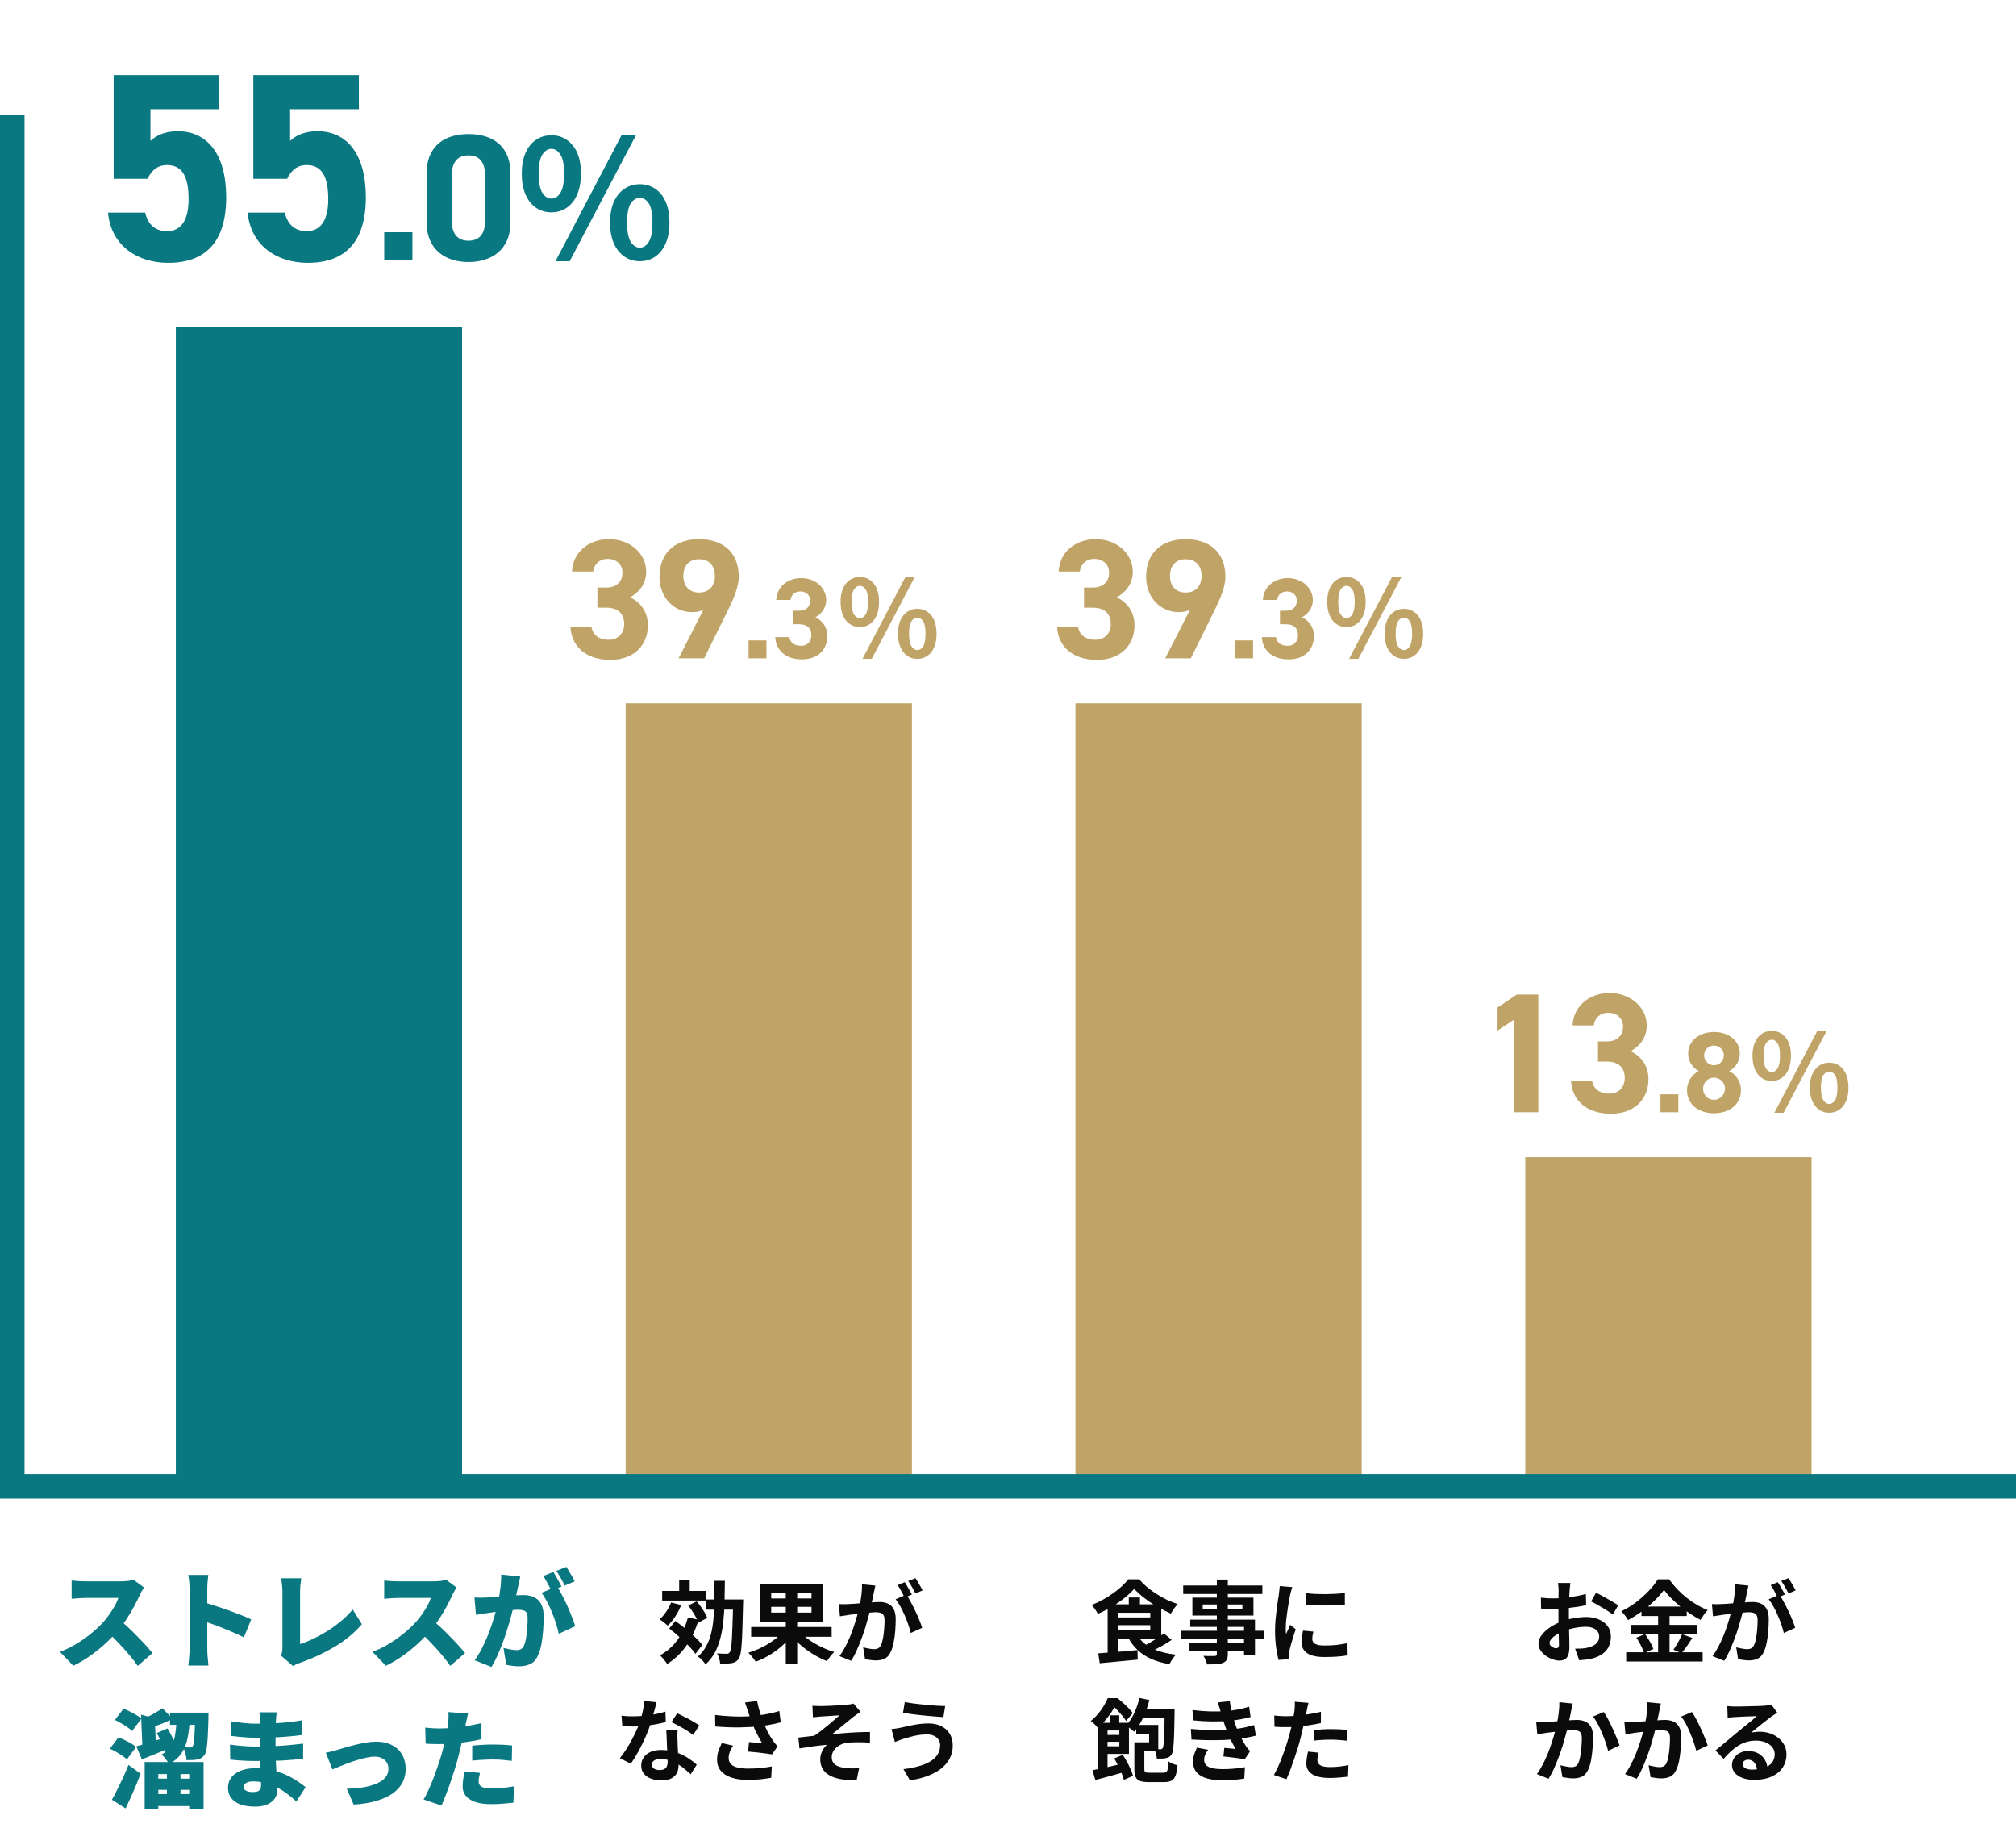
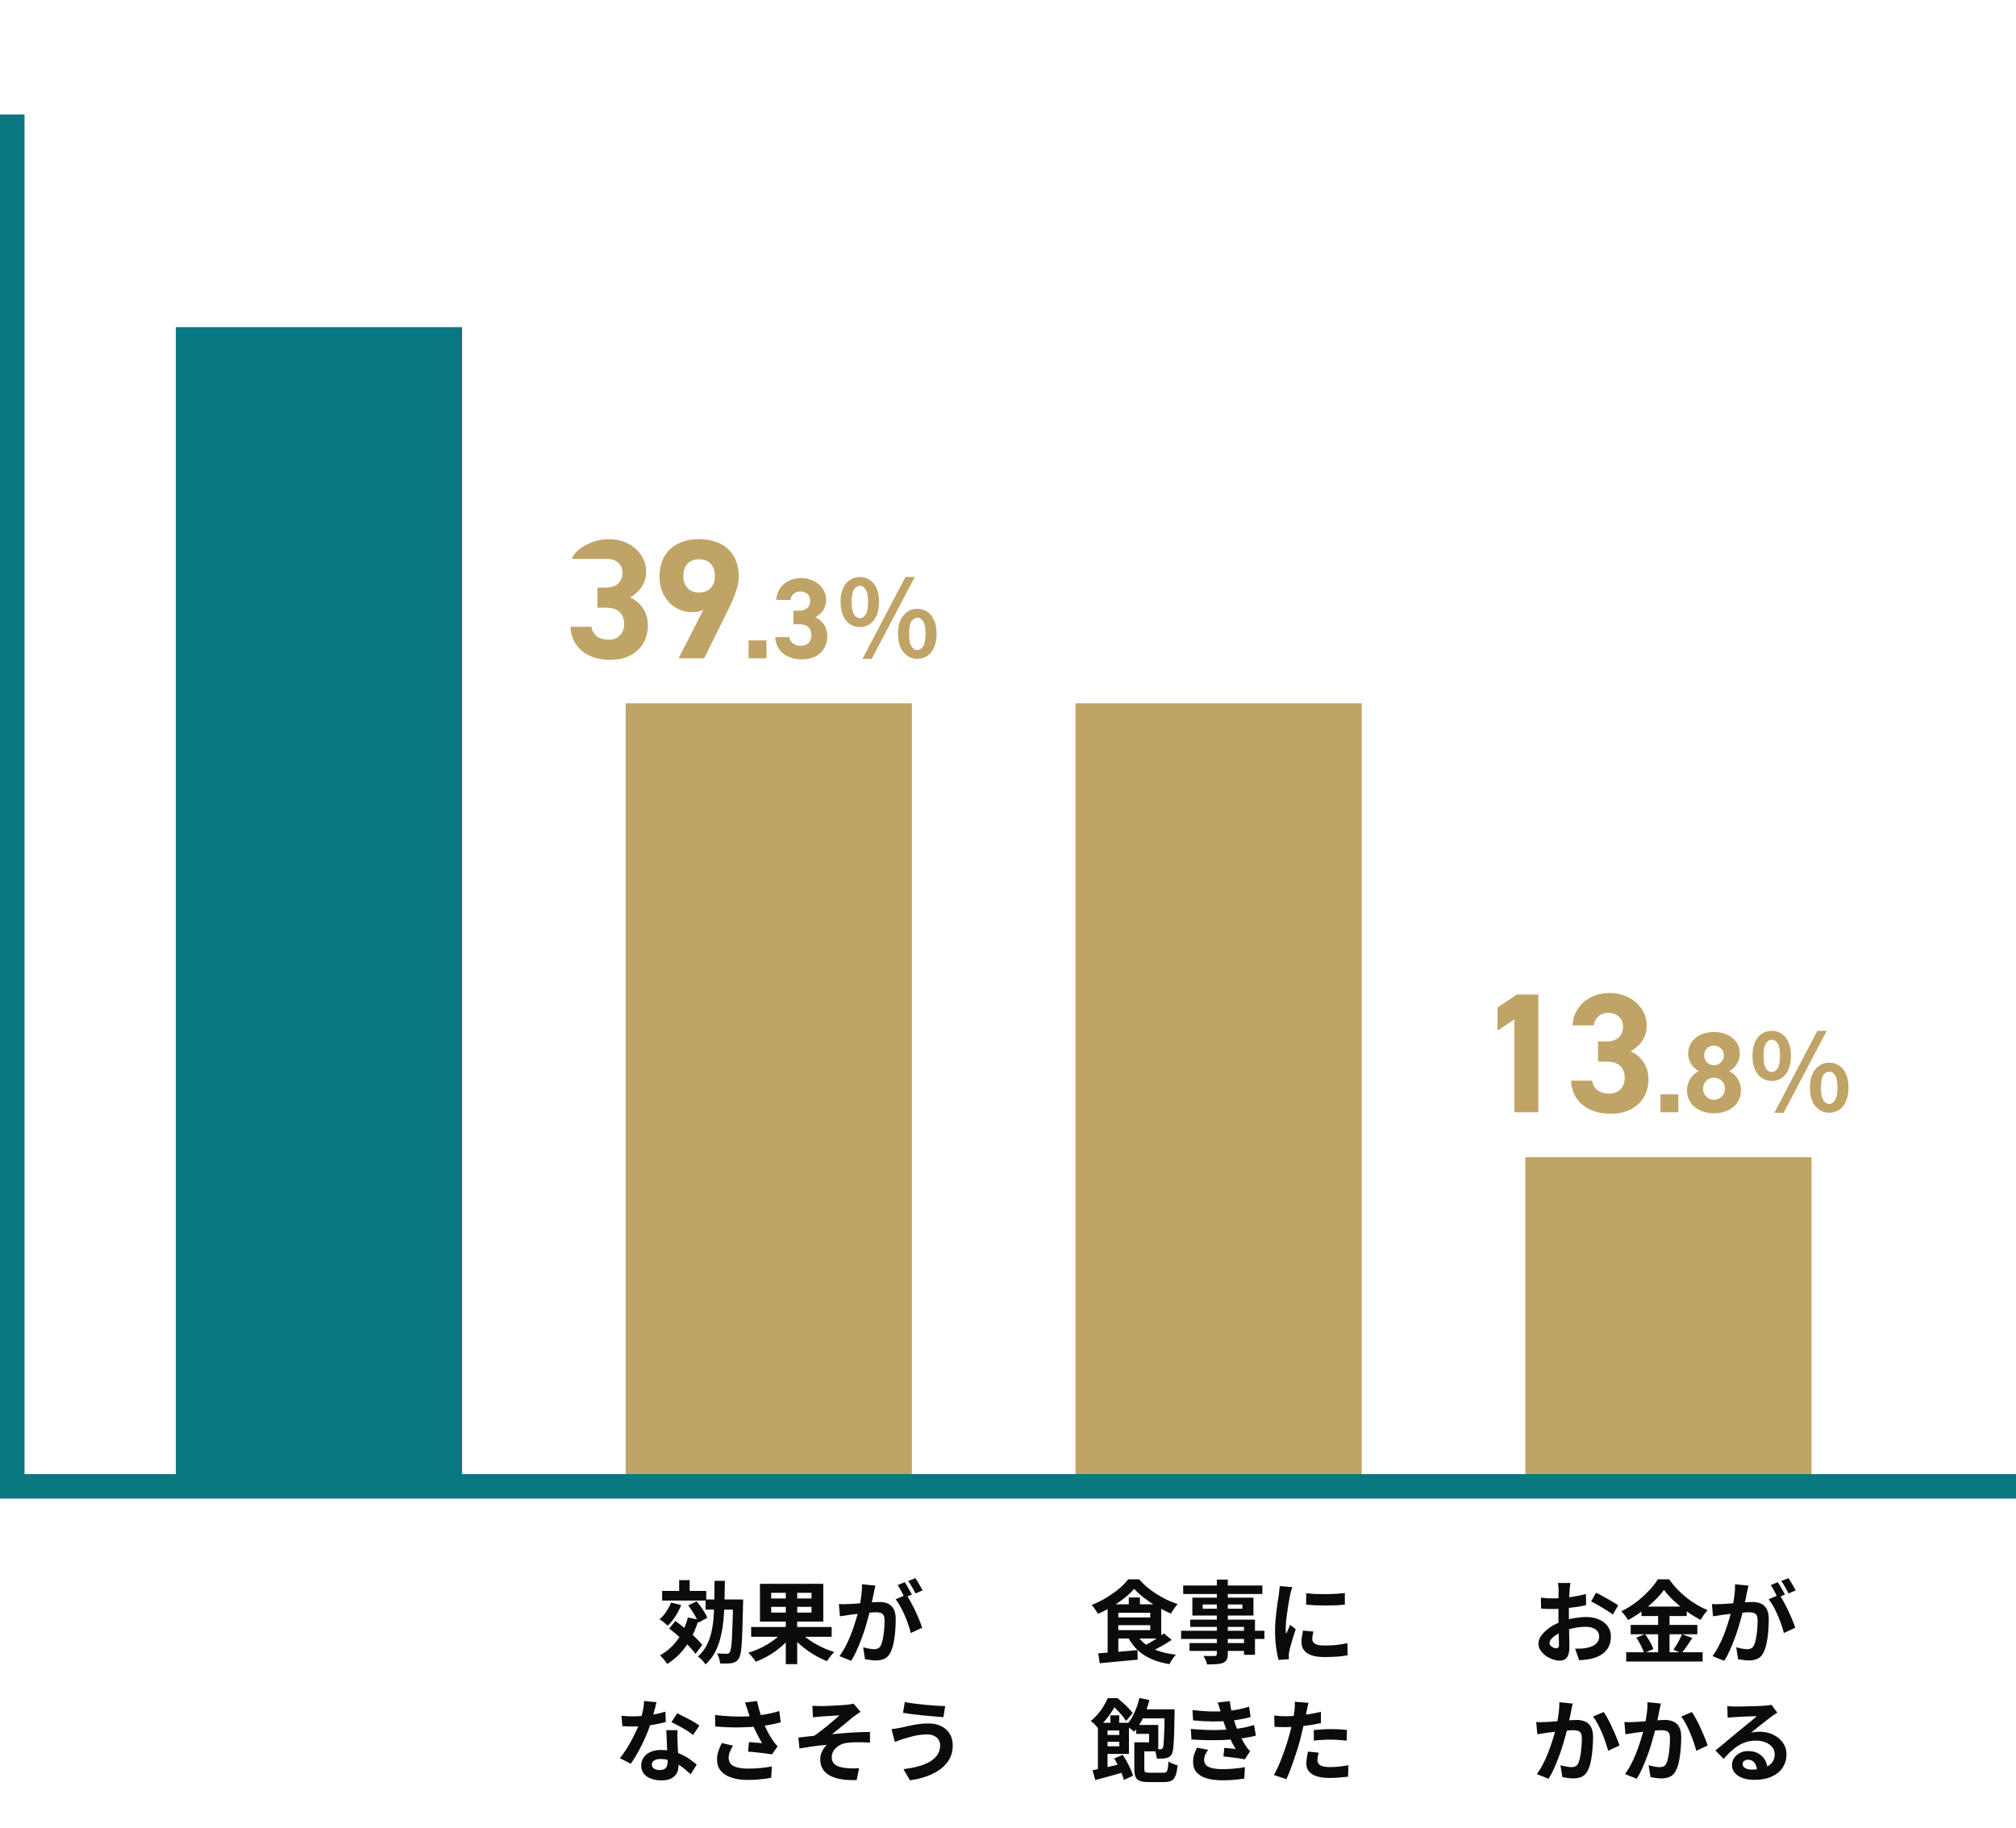
<svg xmlns="http://www.w3.org/2000/svg" width="493" height="447" viewBox="0 0 493 447" fill="none">
  <path d="M43 80H113V366H43V80Z" fill="#097881" />
  <rect x="153" y="172" width="70" height="193" fill="#C0A467" />
  <rect x="263" y="172" width="70" height="193" fill="#C0A467" />
  <rect x="373" y="283" width="70" height="82" fill="#C0A467" />
-   <path d="M40.864 40.372C38.5 40.372 37.055 41.686 36.07 43.722H27.794V18.37H53.606V26.711H36.792V34.461C38.04 33.279 40.076 32.097 43.491 32.097C50.453 32.097 55.313 37.416 55.313 48.253C55.313 58.959 50.453 64.279 41.127 64.279C33.508 64.279 27.138 60.01 26.415 51.997H35.479C36.201 54.887 37.909 56.529 40.864 56.529C44.148 56.529 46.118 54.033 46.118 48.713C46.118 43.196 44.542 40.372 40.864 40.372ZM75.019 40.372C72.655 40.372 71.21 41.686 70.225 43.722H61.949V18.37H87.76V26.711H70.947V34.461C72.195 33.279 74.231 32.097 77.646 32.097C84.608 32.097 89.468 37.416 89.468 48.253C89.468 58.959 84.608 64.279 75.282 64.279C67.663 64.279 61.292 60.01 60.57 51.997H69.633C70.356 54.887 72.064 56.529 75.019 56.529C78.303 56.529 80.273 54.033 80.273 48.713C80.273 43.196 78.697 40.372 75.019 40.372ZM100.858 56.792V63.688H93.962V56.792H100.858ZM124.832 42.47V54.361C124.832 61.212 120.058 64.085 114.577 64.085C109.096 64.085 104.322 61.212 104.322 54.361V42.514C104.322 35.353 109.096 32.789 114.577 32.789C120.058 32.789 124.832 35.353 124.832 42.47ZM118.644 43.044C118.644 39.773 117.317 38.005 114.577 38.005C111.792 38.005 110.466 39.773 110.466 43.044V53.83C110.466 57.101 111.792 58.869 114.577 58.869C117.317 58.869 118.644 57.101 118.644 53.83V43.044ZM134.829 51.928C133.416 51.928 132.163 51.554 131.069 50.807C129.976 50.061 129.123 48.981 128.509 47.568C127.896 46.127 127.589 44.421 127.589 42.447C127.589 40.474 127.896 38.794 128.509 37.407C129.123 35.994 129.976 34.928 131.069 34.208C132.163 33.461 133.416 33.087 134.829 33.087C136.963 33.087 138.696 33.901 140.029 35.528C141.389 37.154 142.069 39.461 142.069 42.447C142.069 44.421 141.763 46.127 141.149 47.568C140.536 48.981 139.683 50.061 138.589 50.807C137.523 51.554 136.269 51.928 134.829 51.928ZM134.829 48.568C135.709 48.568 136.443 48.101 137.029 47.167C137.643 46.208 137.949 44.634 137.949 42.447C137.949 40.261 137.643 38.714 137.029 37.807C136.443 36.874 135.709 36.407 134.829 36.407C133.976 36.407 133.243 36.874 132.629 37.807C132.043 38.714 131.749 40.261 131.749 42.447C131.749 44.634 132.043 46.208 132.629 47.167C133.243 48.101 133.976 48.568 134.829 48.568ZM156.469 63.888C155.056 63.888 153.803 63.514 152.709 62.767C151.616 62.021 150.749 60.941 150.109 59.528C149.496 58.114 149.189 56.421 149.189 54.447C149.189 52.447 149.496 50.754 150.109 49.367C150.749 47.954 151.616 46.888 152.709 46.167C153.803 45.421 155.056 45.047 156.469 45.047C157.883 45.047 159.136 45.421 160.229 46.167C161.323 46.888 162.176 47.954 162.789 49.367C163.403 50.754 163.709 52.447 163.709 54.447C163.709 56.421 163.403 58.114 162.789 59.528C162.176 60.941 161.323 62.021 160.229 62.767C159.136 63.514 157.883 63.888 156.469 63.888ZM156.469 60.568C157.349 60.568 158.083 60.087 158.669 59.127C159.256 58.167 159.549 56.608 159.549 54.447C159.549 52.234 159.256 50.674 158.669 49.767C158.083 48.861 157.349 48.407 156.469 48.407C155.589 48.407 154.843 48.861 154.229 49.767C153.643 50.674 153.349 52.234 153.349 54.447C153.349 56.608 153.643 58.167 154.229 59.127C154.843 60.087 155.589 60.568 156.469 60.568ZM135.829 63.888L151.989 33.087H155.509L139.309 63.888H135.829Z" fill="#097881" />
-   <path d="M146.09 148.615V143.695H148.216C150.593 143.695 152.22 142.444 152.22 140.025C152.22 138.107 150.76 136.689 148.633 136.689C146.59 136.689 145.297 137.982 145.047 139.775H139.876C140.085 135.063 143.963 131.852 148.925 131.852C154.18 131.852 158.016 135.48 158.016 139.775C158.016 143.027 156.014 145.029 154.096 146.071C156.556 147.281 158.433 149.533 158.433 152.952C158.433 157.622 155.18 161.375 149.259 161.375C143.171 161.375 139.71 157.956 139.501 153.286H144.63C144.922 155.12 146.298 156.455 148.884 156.455C151.219 156.455 152.637 154.787 152.637 152.66C152.637 150.116 151.177 148.615 148.216 148.615H146.09ZM165.941 161L171.987 149.157C171.07 149.574 170.194 149.699 169.193 149.699C164.773 149.699 161.27 146.071 161.27 141.109C161.27 134.729 165.607 131.852 170.945 131.852C176.324 131.852 180.661 134.687 180.661 141.067C180.661 143.319 179.618 145.988 177.992 149.282L172.196 161H165.941ZM174.823 140.859C174.823 138.44 173.488 136.772 170.945 136.772C168.443 136.772 167.108 138.44 167.108 140.859C167.108 143.236 168.443 144.904 170.945 144.904C173.488 144.904 174.823 143.236 174.823 140.859ZM187.433 156.622V161H183.055V156.622H187.433ZM194.011 152.665V149.353H195.442C197.042 149.353 198.137 148.511 198.137 146.883C198.137 145.592 197.154 144.638 195.723 144.638C194.348 144.638 193.478 145.508 193.309 146.715H189.829C189.97 143.543 192.58 141.382 195.92 141.382C199.456 141.382 202.038 143.824 202.038 146.715C202.038 148.904 200.691 150.251 199.4 150.953C201.056 151.766 202.318 153.282 202.318 155.583C202.318 158.727 200.129 161.253 196.144 161.253C192.046 161.253 189.717 158.951 189.577 155.808H193.029C193.225 157.043 194.151 157.941 195.891 157.941C197.463 157.941 198.417 156.818 198.417 155.387C198.417 153.675 197.435 152.665 195.442 152.665H194.011ZM210.264 153.356C209.346 153.356 208.531 153.113 207.82 152.628C207.11 152.143 206.555 151.441 206.156 150.522C205.758 149.586 205.558 148.477 205.558 147.194C205.558 145.911 205.758 144.819 206.156 143.918C206.555 142.999 207.11 142.306 207.82 141.838C208.531 141.353 209.346 141.11 210.264 141.11C211.651 141.11 212.778 141.639 213.644 142.696C214.528 143.753 214.97 145.253 214.97 147.194C214.97 148.477 214.771 149.586 214.372 150.522C213.974 151.441 213.419 152.143 212.708 152.628C212.015 153.113 211.2 153.356 210.264 153.356ZM210.264 151.172C210.836 151.172 211.313 150.869 211.694 150.262C212.093 149.638 212.292 148.615 212.292 147.194C212.292 145.773 212.093 144.767 211.694 144.178C211.313 143.571 210.836 143.268 210.264 143.268C209.71 143.268 209.233 143.571 208.834 144.178C208.453 144.767 208.262 145.773 208.262 147.194C208.262 148.615 208.453 149.638 208.834 150.262C209.233 150.869 209.71 151.172 210.264 151.172ZM224.33 161.13C223.412 161.13 222.597 160.887 221.886 160.402C221.176 159.917 220.612 159.215 220.196 158.296C219.798 157.377 219.598 156.277 219.598 154.994C219.598 153.694 219.798 152.593 220.196 151.692C220.612 150.773 221.176 150.08 221.886 149.612C222.597 149.127 223.412 148.884 224.33 148.884C225.249 148.884 226.064 149.127 226.774 149.612C227.485 150.08 228.04 150.773 228.438 151.692C228.837 152.593 229.036 153.694 229.036 154.994C229.036 156.277 228.837 157.377 228.438 158.296C228.04 159.215 227.485 159.917 226.774 160.402C226.064 160.887 225.249 161.13 224.33 161.13ZM224.33 158.972C224.902 158.972 225.379 158.66 225.76 158.036C226.142 157.412 226.332 156.398 226.332 154.994C226.332 153.555 226.142 152.541 225.76 151.952C225.379 151.363 224.902 151.068 224.33 151.068C223.758 151.068 223.273 151.363 222.874 151.952C222.493 152.541 222.302 153.555 222.302 154.994C222.302 156.398 222.493 157.412 222.874 158.036C223.273 158.66 223.758 158.972 224.33 158.972ZM210.914 161.13L221.418 141.11H223.706L213.176 161.13H210.914Z" fill="#C0A467" />
-   <path d="M265.09 148.615V143.695H267.216C269.593 143.695 271.22 142.444 271.22 140.025C271.22 138.107 269.76 136.689 267.633 136.689C265.59 136.689 264.297 137.982 264.047 139.775H258.876C259.085 135.063 262.963 131.852 267.925 131.852C273.18 131.852 277.016 135.48 277.016 139.775C277.016 143.027 275.014 145.029 273.096 146.071C275.556 147.281 277.433 149.533 277.433 152.952C277.433 157.622 274.18 161.375 268.259 161.375C262.171 161.375 258.71 157.956 258.501 153.286H263.63C263.922 155.12 265.298 156.455 267.884 156.455C270.219 156.455 271.637 154.787 271.637 152.66C271.637 150.116 270.177 148.615 267.216 148.615H265.09ZM284.941 161L290.987 149.157C290.07 149.574 289.194 149.699 288.193 149.699C283.773 149.699 280.27 146.071 280.27 141.109C280.27 134.729 284.607 131.852 289.945 131.852C295.324 131.852 299.661 134.687 299.661 141.067C299.661 143.319 298.618 145.988 296.992 149.282L291.196 161H284.941ZM293.823 140.859C293.823 138.44 292.488 136.772 289.945 136.772C287.443 136.772 286.108 138.44 286.108 140.859C286.108 143.236 287.443 144.904 289.945 144.904C292.488 144.904 293.823 143.236 293.823 140.859ZM306.433 156.622V161H302.055V156.622H306.433ZM313.011 152.665V149.353H314.442C316.042 149.353 317.137 148.511 317.137 146.883C317.137 145.592 316.154 144.638 314.723 144.638C313.348 144.638 312.478 145.508 312.309 146.715H308.829C308.97 143.543 311.58 141.382 314.92 141.382C318.456 141.382 321.038 143.824 321.038 146.715C321.038 148.904 319.691 150.251 318.4 150.953C320.056 151.766 321.318 153.282 321.318 155.583C321.318 158.727 319.129 161.253 315.144 161.253C311.046 161.253 308.717 158.951 308.577 155.808H312.029C312.225 157.043 313.151 157.941 314.891 157.941C316.463 157.941 317.417 156.818 317.417 155.387C317.417 153.675 316.435 152.665 314.442 152.665H313.011ZM329.264 153.356C328.346 153.356 327.531 153.113 326.82 152.628C326.11 152.143 325.555 151.441 325.156 150.522C324.758 149.586 324.558 148.477 324.558 147.194C324.558 145.911 324.758 144.819 325.156 143.918C325.555 142.999 326.11 142.306 326.82 141.838C327.531 141.353 328.346 141.11 329.264 141.11C330.651 141.11 331.778 141.639 332.644 142.696C333.528 143.753 333.97 145.253 333.97 147.194C333.97 148.477 333.771 149.586 333.372 150.522C332.974 151.441 332.419 152.143 331.708 152.628C331.015 153.113 330.2 153.356 329.264 153.356ZM329.264 151.172C329.836 151.172 330.313 150.869 330.694 150.262C331.093 149.638 331.292 148.615 331.292 147.194C331.292 145.773 331.093 144.767 330.694 144.178C330.313 143.571 329.836 143.268 329.264 143.268C328.71 143.268 328.233 143.571 327.834 144.178C327.453 144.767 327.262 145.773 327.262 147.194C327.262 148.615 327.453 149.638 327.834 150.262C328.233 150.869 328.71 151.172 329.264 151.172ZM343.33 161.13C342.412 161.13 341.597 160.887 340.886 160.402C340.176 159.917 339.612 159.215 339.196 158.296C338.798 157.377 338.598 156.277 338.598 154.994C338.598 153.694 338.798 152.593 339.196 151.692C339.612 150.773 340.176 150.08 340.886 149.612C341.597 149.127 342.412 148.884 343.33 148.884C344.249 148.884 345.064 149.127 345.774 149.612C346.485 150.08 347.04 150.773 347.438 151.692C347.837 152.593 348.036 153.694 348.036 154.994C348.036 156.277 347.837 157.377 347.438 158.296C347.04 159.215 346.485 159.917 345.774 160.402C345.064 160.887 344.249 161.13 343.33 161.13ZM343.33 158.972C343.902 158.972 344.379 158.66 344.76 158.036C345.142 157.412 345.332 156.398 345.332 154.994C345.332 153.555 345.142 152.541 344.76 151.952C344.379 151.363 343.902 151.068 343.33 151.068C342.758 151.068 342.273 151.363 341.874 151.952C341.493 152.541 341.302 153.555 341.302 154.994C341.302 156.398 341.493 157.412 341.874 158.036C342.273 158.66 342.758 158.972 343.33 158.972ZM329.914 161.13L340.418 141.11H342.706L332.176 161.13H329.914Z" fill="#C0A467" />
+   <path d="M146.09 148.615V143.695H148.216C150.593 143.695 152.22 142.444 152.22 140.025C152.22 138.107 150.76 136.689 148.633 136.689H139.876C140.085 135.063 143.963 131.852 148.925 131.852C154.18 131.852 158.016 135.48 158.016 139.775C158.016 143.027 156.014 145.029 154.096 146.071C156.556 147.281 158.433 149.533 158.433 152.952C158.433 157.622 155.18 161.375 149.259 161.375C143.171 161.375 139.71 157.956 139.501 153.286H144.63C144.922 155.12 146.298 156.455 148.884 156.455C151.219 156.455 152.637 154.787 152.637 152.66C152.637 150.116 151.177 148.615 148.216 148.615H146.09ZM165.941 161L171.987 149.157C171.07 149.574 170.194 149.699 169.193 149.699C164.773 149.699 161.27 146.071 161.27 141.109C161.27 134.729 165.607 131.852 170.945 131.852C176.324 131.852 180.661 134.687 180.661 141.067C180.661 143.319 179.618 145.988 177.992 149.282L172.196 161H165.941ZM174.823 140.859C174.823 138.44 173.488 136.772 170.945 136.772C168.443 136.772 167.108 138.44 167.108 140.859C167.108 143.236 168.443 144.904 170.945 144.904C173.488 144.904 174.823 143.236 174.823 140.859ZM187.433 156.622V161H183.055V156.622H187.433ZM194.011 152.665V149.353H195.442C197.042 149.353 198.137 148.511 198.137 146.883C198.137 145.592 197.154 144.638 195.723 144.638C194.348 144.638 193.478 145.508 193.309 146.715H189.829C189.97 143.543 192.58 141.382 195.92 141.382C199.456 141.382 202.038 143.824 202.038 146.715C202.038 148.904 200.691 150.251 199.4 150.953C201.056 151.766 202.318 153.282 202.318 155.583C202.318 158.727 200.129 161.253 196.144 161.253C192.046 161.253 189.717 158.951 189.577 155.808H193.029C193.225 157.043 194.151 157.941 195.891 157.941C197.463 157.941 198.417 156.818 198.417 155.387C198.417 153.675 197.435 152.665 195.442 152.665H194.011ZM210.264 153.356C209.346 153.356 208.531 153.113 207.82 152.628C207.11 152.143 206.555 151.441 206.156 150.522C205.758 149.586 205.558 148.477 205.558 147.194C205.558 145.911 205.758 144.819 206.156 143.918C206.555 142.999 207.11 142.306 207.82 141.838C208.531 141.353 209.346 141.11 210.264 141.11C211.651 141.11 212.778 141.639 213.644 142.696C214.528 143.753 214.97 145.253 214.97 147.194C214.97 148.477 214.771 149.586 214.372 150.522C213.974 151.441 213.419 152.143 212.708 152.628C212.015 153.113 211.2 153.356 210.264 153.356ZM210.264 151.172C210.836 151.172 211.313 150.869 211.694 150.262C212.093 149.638 212.292 148.615 212.292 147.194C212.292 145.773 212.093 144.767 211.694 144.178C211.313 143.571 210.836 143.268 210.264 143.268C209.71 143.268 209.233 143.571 208.834 144.178C208.453 144.767 208.262 145.773 208.262 147.194C208.262 148.615 208.453 149.638 208.834 150.262C209.233 150.869 209.71 151.172 210.264 151.172ZM224.33 161.13C223.412 161.13 222.597 160.887 221.886 160.402C221.176 159.917 220.612 159.215 220.196 158.296C219.798 157.377 219.598 156.277 219.598 154.994C219.598 153.694 219.798 152.593 220.196 151.692C220.612 150.773 221.176 150.08 221.886 149.612C222.597 149.127 223.412 148.884 224.33 148.884C225.249 148.884 226.064 149.127 226.774 149.612C227.485 150.08 228.04 150.773 228.438 151.692C228.837 152.593 229.036 153.694 229.036 154.994C229.036 156.277 228.837 157.377 228.438 158.296C228.04 159.215 227.485 159.917 226.774 160.402C226.064 160.887 225.249 161.13 224.33 161.13ZM224.33 158.972C224.902 158.972 225.379 158.66 225.76 158.036C226.142 157.412 226.332 156.398 226.332 154.994C226.332 153.555 226.142 152.541 225.76 151.952C225.379 151.363 224.902 151.068 224.33 151.068C223.758 151.068 223.273 151.363 222.874 151.952C222.493 152.541 222.302 153.555 222.302 154.994C222.302 156.398 222.493 157.412 222.874 158.036C223.273 158.66 223.758 158.972 224.33 158.972ZM210.914 161.13L221.418 141.11H223.706L213.176 161.13H210.914Z" fill="#C0A467" />
  <path d="M376.179 243.227V272H370.341V249.315L366.212 252.026V246.396L370.925 243.227H376.179ZM390.775 259.615V254.695H392.902C395.279 254.695 396.905 253.444 396.905 251.025C396.905 249.107 395.446 247.689 393.319 247.689C391.276 247.689 389.983 248.982 389.733 250.775H384.562C384.771 246.063 388.649 242.852 393.611 242.852C398.865 242.852 402.702 246.48 402.702 250.775C402.702 254.027 400.7 256.029 398.782 257.071C401.242 258.281 403.119 260.533 403.119 263.952C403.119 268.622 399.866 272.375 393.945 272.375C387.856 272.375 384.395 268.956 384.187 264.286H389.316C389.608 266.12 390.984 267.455 393.569 267.455C395.904 267.455 397.322 265.787 397.322 263.66C397.322 261.116 395.863 259.615 392.902 259.615H390.775ZM410.433 267.622V272H406.055V267.622H410.433ZM412.549 266.611C412.549 264.422 413.924 262.654 415.439 261.953C413.896 261.167 412.829 259.511 412.829 257.687C412.829 254.263 415.86 252.382 419.144 252.382C422.456 252.382 425.459 254.263 425.459 257.687C425.459 259.511 424.392 261.167 422.849 261.953C424.42 262.654 425.739 264.422 425.739 266.611C425.739 270.232 422.736 272.253 419.144 272.253C415.552 272.253 412.549 270.232 412.549 266.611ZM416.478 266.247C416.478 267.734 417.6 268.969 419.144 268.969C420.632 268.969 421.838 267.734 421.838 266.247C421.838 264.563 420.435 263.552 419.144 263.552C417.825 263.552 416.478 264.563 416.478 266.247ZM416.73 258.079C416.73 259.427 417.797 260.521 419.144 260.521C420.463 260.521 421.558 259.427 421.558 258.079C421.558 256.76 420.463 255.694 419.144 255.694C417.797 255.694 416.73 256.76 416.73 258.079ZM433.264 264.356C432.346 264.356 431.531 264.113 430.82 263.628C430.11 263.143 429.555 262.441 429.156 261.522C428.758 260.586 428.558 259.477 428.558 258.194C428.558 256.911 428.758 255.819 429.156 254.918C429.555 253.999 430.11 253.306 430.82 252.838C431.531 252.353 432.346 252.11 433.264 252.11C434.651 252.11 435.778 252.639 436.644 253.696C437.528 254.753 437.97 256.253 437.97 258.194C437.97 259.477 437.771 260.586 437.372 261.522C436.974 262.441 436.419 263.143 435.708 263.628C435.015 264.113 434.2 264.356 433.264 264.356ZM433.264 262.172C433.836 262.172 434.313 261.869 434.694 261.262C435.093 260.638 435.292 259.615 435.292 258.194C435.292 256.773 435.093 255.767 434.694 255.178C434.313 254.571 433.836 254.268 433.264 254.268C432.71 254.268 432.233 254.571 431.834 255.178C431.453 255.767 431.262 256.773 431.262 258.194C431.262 259.615 431.453 260.638 431.834 261.262C432.233 261.869 432.71 262.172 433.264 262.172ZM447.33 272.13C446.412 272.13 445.597 271.887 444.886 271.402C444.176 270.917 443.612 270.215 443.196 269.296C442.798 268.377 442.598 267.277 442.598 265.994C442.598 264.694 442.798 263.593 443.196 262.692C443.612 261.773 444.176 261.08 444.886 260.612C445.597 260.127 446.412 259.884 447.33 259.884C448.249 259.884 449.064 260.127 449.774 260.612C450.485 261.08 451.04 261.773 451.438 262.692C451.837 263.593 452.036 264.694 452.036 265.994C452.036 267.277 451.837 268.377 451.438 269.296C451.04 270.215 450.485 270.917 449.774 271.402C449.064 271.887 448.249 272.13 447.33 272.13ZM447.33 269.972C447.902 269.972 448.379 269.66 448.76 269.036C449.142 268.412 449.332 267.398 449.332 265.994C449.332 264.555 449.142 263.541 448.76 262.952C448.379 262.363 447.902 262.068 447.33 262.068C446.758 262.068 446.273 262.363 445.874 262.952C445.493 263.541 445.302 264.555 445.302 265.994C445.302 267.398 445.493 268.412 445.874 269.036C446.273 269.66 446.758 269.972 447.33 269.972ZM433.914 272.13L444.418 252.11H446.706L436.176 272.13H433.914Z" fill="#C0A467" />
  <path d="M3 28V363.5H493" stroke="#097881" stroke-width="6" />
-   <path d="M35.218 388.242C35.097 388.415 34.923 388.693 34.698 389.074C34.473 389.455 34.291 389.811 34.152 390.14C33.788 390.937 33.337 391.839 32.8 392.844C32.28 393.832 31.682 394.837 31.006 395.86C30.347 396.883 29.637 397.845 28.874 398.746C27.903 399.873 26.82 400.982 25.624 402.074C24.445 403.149 23.197 404.145 21.88 405.064C20.58 405.965 19.263 406.737 17.928 407.378L14.652 403.972C16.056 403.452 17.425 402.785 18.76 401.97C20.095 401.155 21.325 400.28 22.452 399.344C23.579 398.408 24.523 397.515 25.286 396.666C25.858 396.025 26.378 395.357 26.846 394.664C27.331 393.971 27.756 393.295 28.12 392.636C28.484 391.96 28.753 391.345 28.926 390.79C28.735 390.79 28.432 390.79 28.016 390.79C27.6 390.79 27.123 390.79 26.586 390.79C26.049 390.79 25.485 390.79 24.896 390.79C24.324 390.79 23.769 390.79 23.232 390.79C22.695 390.79 22.209 390.79 21.776 390.79C21.36 390.79 21.048 390.79 20.84 390.79C20.459 390.79 20.051 390.807 19.618 390.842C19.202 390.859 18.803 390.885 18.422 390.92C18.058 390.955 17.755 390.981 17.512 390.998V386.526C17.824 386.561 18.188 386.595 18.604 386.63C19.037 386.665 19.453 386.691 19.852 386.708C20.268 386.725 20.597 386.734 20.84 386.734C21.1 386.734 21.464 386.734 21.932 386.734C22.4 386.734 22.92 386.734 23.492 386.734C24.081 386.734 24.679 386.734 25.286 386.734C25.91 386.734 26.499 386.734 27.054 386.734C27.626 386.734 28.129 386.734 28.562 386.734C28.995 386.734 29.316 386.734 29.524 386.734C30.183 386.734 30.789 386.699 31.344 386.63C31.916 386.543 32.349 386.448 32.644 386.344L35.218 388.242ZM29.212 396.146C29.871 396.666 30.581 397.281 31.344 397.992C32.107 398.703 32.861 399.448 33.606 400.228C34.369 400.991 35.071 401.727 35.712 402.438C36.353 403.149 36.882 403.755 37.298 404.258L33.684 407.404C33.043 406.468 32.315 405.532 31.5 404.596C30.703 403.643 29.853 402.698 28.952 401.762C28.068 400.826 27.158 399.933 26.222 399.084L29.212 396.146ZM46.346 403.4C46.346 403.019 46.346 402.447 46.346 401.684C46.346 400.904 46.346 400.02 46.346 399.032C46.346 398.044 46.346 397.021 46.346 395.964C46.346 394.889 46.346 393.858 46.346 392.87C46.346 391.882 46.346 391.007 46.346 390.244C46.346 389.481 46.346 388.918 46.346 388.554C46.346 388.034 46.32 387.462 46.268 386.838C46.216 386.214 46.138 385.659 46.034 385.174H50.948C50.896 385.659 50.835 386.188 50.766 386.76C50.714 387.332 50.688 387.93 50.688 388.554C50.688 388.918 50.688 389.481 50.688 390.244C50.688 391.007 50.688 391.882 50.688 392.87C50.688 393.858 50.688 394.881 50.688 395.938C50.688 396.995 50.688 398.027 50.688 399.032C50.688 400.02 50.688 400.904 50.688 401.684C50.688 402.447 50.688 403.019 50.688 403.4C50.688 403.625 50.697 403.981 50.714 404.466C50.749 404.934 50.792 405.428 50.844 405.948C50.896 406.468 50.939 406.927 50.974 407.326H46.034C46.121 406.771 46.19 406.113 46.242 405.35C46.311 404.587 46.346 403.937 46.346 403.4ZM49.752 391.856C50.619 392.081 51.598 392.376 52.69 392.74C53.782 393.087 54.883 393.459 55.992 393.858C57.101 394.257 58.133 394.647 59.086 395.028C60.057 395.409 60.837 395.747 61.426 396.042L59.632 400.436C58.904 400.055 58.107 399.682 57.24 399.318C56.391 398.937 55.524 398.573 54.64 398.226C53.773 397.862 52.915 397.533 52.066 397.238C51.234 396.926 50.463 396.649 49.752 396.406V391.856ZM68.68 404.856C68.871 404.457 68.983 404.119 69.018 403.842C69.053 403.565 69.07 403.261 69.07 402.932C69.07 402.568 69.07 402.057 69.07 401.398C69.07 400.739 69.07 399.985 69.07 399.136C69.07 398.287 69.07 397.403 69.07 396.484C69.07 395.548 69.07 394.629 69.07 393.728C69.07 392.809 69.07 391.969 69.07 391.206C69.07 390.426 69.07 389.776 69.07 389.256C69.07 388.875 69.053 388.485 69.018 388.086C68.983 387.687 68.94 387.306 68.888 386.942C68.853 386.578 68.801 386.257 68.732 385.98H73.672C73.585 386.569 73.516 387.124 73.464 387.644C73.412 388.147 73.386 388.684 73.386 389.256C73.386 389.707 73.386 390.235 73.386 390.842C73.386 391.431 73.386 392.073 73.386 392.766C73.386 393.442 73.386 394.144 73.386 394.872C73.386 395.6 73.386 396.319 73.386 397.03C73.386 397.741 73.386 398.417 73.386 399.058C73.386 399.699 73.386 400.28 73.386 400.8C73.386 401.32 73.386 401.745 73.386 402.074C74.339 401.779 75.379 401.363 76.506 400.826C77.65 400.289 78.811 399.656 79.99 398.928C81.169 398.183 82.295 397.368 83.37 396.484C84.445 395.583 85.407 394.629 86.256 393.624L88.492 397.212C86.655 399.361 84.427 401.207 81.81 402.75C79.21 404.293 76.428 405.584 73.464 406.624C73.273 406.693 73.013 406.789 72.684 406.91C72.372 407.031 72.034 407.213 71.67 407.456L68.68 404.856ZM111.658 388.242C111.537 388.415 111.363 388.693 111.138 389.074C110.913 389.455 110.731 389.811 110.592 390.14C110.228 390.937 109.777 391.839 109.24 392.844C108.72 393.832 108.122 394.837 107.446 395.86C106.787 396.883 106.077 397.845 105.314 398.746C104.343 399.873 103.26 400.982 102.064 402.074C100.885 403.149 99.637 404.145 98.32 405.064C97.02 405.965 95.703 406.737 94.368 407.378L91.092 403.972C92.496 403.452 93.865 402.785 95.2 401.97C96.535 401.155 97.765 400.28 98.892 399.344C100.019 398.408 100.963 397.515 101.726 396.666C102.298 396.025 102.818 395.357 103.286 394.664C103.771 393.971 104.196 393.295 104.56 392.636C104.924 391.96 105.193 391.345 105.366 390.79C105.175 390.79 104.872 390.79 104.456 390.79C104.04 390.79 103.563 390.79 103.026 390.79C102.489 390.79 101.925 390.79 101.336 390.79C100.764 390.79 100.209 390.79 99.672 390.79C99.135 390.79 98.649 390.79 98.216 390.79C97.8 390.79 97.488 390.79 97.28 390.79C96.899 390.79 96.491 390.807 96.058 390.842C95.642 390.859 95.243 390.885 94.862 390.92C94.498 390.955 94.195 390.981 93.952 390.998V386.526C94.264 386.561 94.628 386.595 95.044 386.63C95.477 386.665 95.893 386.691 96.292 386.708C96.708 386.725 97.037 386.734 97.28 386.734C97.54 386.734 97.904 386.734 98.372 386.734C98.84 386.734 99.36 386.734 99.932 386.734C100.521 386.734 101.119 386.734 101.726 386.734C102.35 386.734 102.939 386.734 103.494 386.734C104.066 386.734 104.569 386.734 105.002 386.734C105.435 386.734 105.756 386.734 105.964 386.734C106.623 386.734 107.229 386.699 107.784 386.63C108.356 386.543 108.789 386.448 109.084 386.344L111.658 388.242ZM105.652 396.146C106.311 396.666 107.021 397.281 107.784 397.992C108.547 398.703 109.301 399.448 110.046 400.228C110.809 400.991 111.511 401.727 112.152 402.438C112.793 403.149 113.322 403.755 113.738 404.258L110.124 407.404C109.483 406.468 108.755 405.532 107.94 404.596C107.143 403.643 106.293 402.698 105.392 401.762C104.508 400.826 103.598 399.933 102.662 399.084L105.652 396.146ZM127.232 385.564C127.145 385.945 127.05 386.37 126.946 386.838C126.859 387.289 126.773 387.696 126.686 388.06C126.599 388.493 126.504 388.935 126.4 389.386C126.296 389.819 126.201 390.244 126.114 390.66C126.027 391.059 125.941 391.457 125.854 391.856C125.681 392.601 125.455 393.485 125.178 394.508C124.918 395.531 124.606 396.631 124.242 397.81C123.895 398.989 123.505 400.176 123.072 401.372C122.639 402.551 122.179 403.686 121.694 404.778C121.209 405.87 120.706 406.832 120.186 407.664L116.078 406.026C116.702 405.177 117.274 404.241 117.794 403.218C118.331 402.195 118.817 401.147 119.25 400.072C119.683 398.997 120.065 397.94 120.394 396.9C120.741 395.843 121.035 394.863 121.278 393.962C121.521 393.061 121.711 392.281 121.85 391.622C122.093 390.374 122.275 389.213 122.396 388.138C122.535 387.046 122.587 386.023 122.552 385.07L127.232 385.564ZM136.202 387.956C136.601 388.545 137.017 389.265 137.45 390.114C137.901 390.946 138.334 391.83 138.75 392.766C139.166 393.702 139.539 394.603 139.868 395.47C140.215 396.337 140.483 397.082 140.674 397.706L136.644 399.552C136.488 398.789 136.263 397.957 135.968 397.056C135.691 396.155 135.361 395.245 134.98 394.326C134.616 393.39 134.209 392.506 133.758 391.674C133.325 390.842 132.874 390.131 132.406 389.542L136.202 387.956ZM116.026 390.686C116.529 390.721 117.031 390.738 117.534 390.738C118.037 390.721 118.548 390.703 119.068 390.686C119.501 390.669 120.021 390.643 120.628 390.608C121.235 390.556 121.876 390.504 122.552 390.452C123.228 390.4 123.904 390.348 124.58 390.296C125.273 390.227 125.915 390.175 126.504 390.14C127.093 390.105 127.587 390.088 127.986 390.088C128.991 390.088 129.858 390.261 130.586 390.608C131.331 390.937 131.912 391.492 132.328 392.272C132.744 393.052 132.952 394.092 132.952 395.392C132.952 396.397 132.909 397.507 132.822 398.72C132.735 399.916 132.588 401.069 132.38 402.178C132.172 403.287 131.877 404.223 131.496 404.986C131.063 405.922 130.465 406.572 129.702 406.936C128.939 407.317 128.029 407.508 126.972 407.508C126.469 407.508 125.932 407.473 125.36 407.404C124.788 407.335 124.268 407.248 123.8 407.144L123.124 403.01C123.453 403.097 123.817 403.183 124.216 403.27C124.632 403.357 125.031 403.426 125.412 403.478C125.793 403.53 126.088 403.556 126.296 403.556C126.712 403.556 127.067 403.478 127.362 403.322C127.657 403.166 127.891 402.915 128.064 402.568C128.289 402.135 128.471 401.545 128.61 400.8C128.749 400.037 128.853 399.214 128.922 398.33C128.991 397.446 129.026 396.605 129.026 395.808C129.026 395.167 128.939 394.699 128.766 394.404C128.593 394.109 128.324 393.919 127.96 393.832C127.613 393.728 127.171 393.676 126.634 393.676C126.27 393.676 125.767 393.711 125.126 393.78C124.485 393.832 123.8 393.901 123.072 393.988C122.344 394.057 121.668 394.135 121.044 394.222C120.42 394.309 119.935 394.378 119.588 394.43C119.172 394.499 118.643 394.577 118.002 394.664C117.361 394.751 116.823 394.837 116.39 394.924L116.026 390.686ZM135.292 384.446C135.517 384.758 135.751 385.139 135.994 385.59C136.254 386.023 136.497 386.457 136.722 386.89C136.965 387.323 137.164 387.696 137.32 388.008L134.85 389.048C134.677 388.684 134.477 388.294 134.252 387.878C134.027 387.445 133.793 387.011 133.55 386.578C133.325 386.145 133.091 385.763 132.848 385.434L135.292 384.446ZM138.49 383.198C138.715 383.527 138.958 383.917 139.218 384.368C139.478 384.801 139.729 385.235 139.972 385.668C140.215 386.084 140.405 386.439 140.544 386.734L138.1 387.774C137.84 387.237 137.519 386.63 137.138 385.954C136.757 385.261 136.393 384.671 136.046 384.186L138.49 383.198ZM28.095 420.63L30.201 417.874C30.686 418.065 31.206 418.299 31.761 418.576C32.315 418.853 32.844 419.139 33.346 419.434C33.849 419.729 34.257 420.023 34.569 420.318L32.306 423.334C32.029 423.039 31.648 422.736 31.163 422.424C30.695 422.095 30.192 421.774 29.654 421.462C29.117 421.133 28.597 420.855 28.095 420.63ZM26.872 427.676L28.953 424.894C29.438 425.067 29.949 425.284 30.486 425.544C31.041 425.804 31.561 426.081 32.047 426.376C32.549 426.671 32.956 426.957 33.269 427.234L31.032 430.276C30.755 429.999 30.383 429.704 29.915 429.392C29.447 429.063 28.944 428.751 28.407 428.456C27.869 428.144 27.358 427.884 26.872 427.676ZM27.366 440.13C27.765 439.437 28.19 438.631 28.64 437.712C29.108 436.793 29.585 435.814 30.07 434.774C30.556 433.734 31.006 432.685 31.422 431.628L34.386 433.786C34.023 434.739 33.641 435.701 33.242 436.672C32.844 437.625 32.428 438.579 31.994 439.532C31.578 440.468 31.154 441.378 30.721 442.262L27.366 440.13ZM36.779 434.982H47.569V437.712H36.779V434.982ZM41.562 418.836H49.077V421.826H41.562V418.836ZM36.779 438.752H47.569V441.69H36.779V438.752ZM38.339 423.828L40.938 422.71C41.389 423.403 41.822 424.183 42.239 425.05C42.654 425.899 42.949 426.627 43.123 427.234L40.367 428.508C40.211 427.901 39.933 427.156 39.535 426.272C39.153 425.388 38.755 424.573 38.339 423.828ZM35.374 430.926H49.779V442.366H46.269V433.864H38.703V442.47H35.374V430.926ZM43.175 420.76H46.398C46.312 422.337 46.13 423.793 45.852 425.128C45.593 426.463 45.116 427.659 44.422 428.716C43.729 429.773 42.698 430.675 41.328 431.42C41.155 431.056 40.886 430.649 40.523 430.198C40.176 429.73 39.829 429.366 39.483 429.106C40.557 428.517 41.346 427.815 41.849 427C42.351 426.168 42.681 425.232 42.837 424.192C43.01 423.135 43.123 421.991 43.175 420.76ZM40.809 432.278H44.136V440.598H40.809V432.278ZM47.724 418.836H51.001C51.001 418.836 50.992 419.001 50.974 419.33C50.974 419.642 50.974 419.893 50.974 420.084C50.922 422.025 50.862 423.62 50.792 424.868C50.723 426.116 50.628 427.087 50.507 427.78C50.385 428.456 50.212 428.941 49.986 429.236C49.727 429.565 49.458 429.808 49.181 429.964C48.903 430.12 48.583 430.233 48.218 430.302C47.924 430.371 47.542 430.415 47.075 430.432C46.624 430.449 46.139 430.458 45.618 430.458C45.601 429.955 45.506 429.409 45.333 428.82C45.176 428.213 44.977 427.693 44.734 427.26C45.099 427.295 45.428 427.321 45.722 427.338C46.017 427.355 46.251 427.364 46.425 427.364C46.581 427.364 46.711 427.338 46.815 427.286C46.936 427.234 47.048 427.147 47.153 427.026C47.257 426.87 47.343 426.532 47.413 426.012C47.482 425.475 47.542 424.677 47.594 423.62C47.647 422.545 47.69 421.124 47.724 419.356V418.836ZM33.321 427.078C34.257 426.835 35.392 426.506 36.727 426.09C38.061 425.657 39.413 425.223 40.782 424.79L41.355 427.572C40.228 428.04 39.084 428.508 37.922 428.976C36.779 429.444 35.704 429.877 34.699 430.276L33.321 427.078ZM34.49 419.33L38.599 420.448C38.547 420.656 38.304 420.795 37.87 420.864L38.157 427.572H34.828L34.49 419.33ZM39.717 417.77L42.212 420.37C41.294 420.838 40.315 421.271 39.275 421.67C38.252 422.051 37.298 422.389 36.414 422.684C36.328 422.337 36.181 421.921 35.972 421.436C35.764 420.951 35.565 420.543 35.374 420.214C36.137 419.867 36.908 419.477 37.688 419.044C38.486 418.593 39.162 418.169 39.717 417.77ZM67.666 418.758C67.632 419.035 67.597 419.347 67.562 419.694C67.528 420.023 67.502 420.344 67.484 420.656C67.467 421.037 67.45 421.54 67.433 422.164C67.415 422.771 67.398 423.438 67.38 424.166C67.38 424.877 67.38 425.579 67.38 426.272C67.38 426.965 67.38 427.589 67.38 428.144C67.38 428.785 67.398 429.539 67.433 430.406C67.484 431.255 67.537 432.139 67.588 433.058C67.658 433.959 67.71 434.826 67.745 435.658C67.796 436.473 67.823 437.157 67.823 437.712C67.823 438.527 67.606 439.246 67.172 439.87C66.757 440.477 66.141 440.953 65.326 441.3C64.529 441.647 63.559 441.82 62.414 441.82C60.213 441.82 58.549 441.404 57.422 440.572C56.313 439.757 55.758 438.631 55.758 437.192C55.758 436.256 56.019 435.433 56.538 434.722C57.076 434.011 57.839 433.457 58.827 433.058C59.832 432.642 61.019 432.434 62.389 432.434C63.844 432.434 65.197 432.581 66.445 432.876C67.71 433.171 68.862 433.561 69.903 434.046C70.942 434.514 71.861 435.017 72.659 435.554C73.473 436.091 74.166 436.594 74.739 437.062L72.477 440.572C71.835 439.965 71.124 439.367 70.344 438.778C69.582 438.189 68.75 437.66 67.849 437.192C66.947 436.724 65.994 436.351 64.989 436.074C64.001 435.797 62.961 435.658 61.868 435.658C61.141 435.658 60.577 435.788 60.178 436.048C59.78 436.291 59.581 436.594 59.581 436.958C59.581 437.235 59.667 437.478 59.84 437.686C60.031 437.877 60.291 438.024 60.62 438.128C60.95 438.215 61.34 438.258 61.791 438.258C62.241 438.258 62.614 438.215 62.908 438.128C63.221 438.024 63.455 437.851 63.611 437.608C63.767 437.348 63.844 437.001 63.844 436.568C63.844 436.239 63.827 435.745 63.792 435.086C63.758 434.427 63.723 433.691 63.688 432.876C63.654 432.044 63.619 431.212 63.584 430.38C63.55 429.548 63.532 428.803 63.532 428.144C63.532 427.503 63.532 426.818 63.532 426.09C63.55 425.345 63.559 424.617 63.559 423.906C63.559 423.195 63.559 422.554 63.559 421.982C63.576 421.41 63.584 420.968 63.584 420.656C63.584 420.413 63.567 420.11 63.532 419.746C63.515 419.365 63.472 419.035 63.403 418.758H67.666ZM56.408 420.968C56.894 421.037 57.422 421.107 57.995 421.176C58.566 421.245 59.139 421.315 59.711 421.384C60.3 421.436 60.846 421.479 61.349 421.514C61.868 421.531 62.319 421.54 62.7 421.54C64.538 421.54 66.341 421.488 68.109 421.384C69.876 421.28 71.766 421.063 73.776 420.734L73.751 424.322C72.918 424.443 71.904 424.556 70.709 424.66C69.53 424.764 68.247 424.851 66.861 424.92C65.491 424.972 64.113 424.998 62.727 424.998C62.206 424.998 61.565 424.981 60.803 424.946C60.057 424.894 59.294 424.833 58.514 424.764C57.752 424.677 57.076 424.599 56.486 424.53L56.408 420.968ZM56.252 426.636C56.651 426.705 57.136 426.775 57.709 426.844C58.281 426.913 58.861 426.965 59.45 427C60.057 427.035 60.62 427.069 61.141 427.104C61.66 427.121 62.068 427.13 62.362 427.13C64.165 427.13 65.751 427.095 67.121 427.026C68.507 426.957 69.764 426.87 70.891 426.766C72.034 426.662 73.118 426.549 74.141 426.428L74.115 430.12C73.213 430.224 72.338 430.311 71.489 430.38C70.656 430.449 69.799 430.51 68.915 430.562C68.031 430.597 67.051 430.623 65.977 430.64C64.919 430.657 63.697 430.666 62.31 430.666C61.86 430.666 61.262 430.657 60.517 430.64C59.788 430.605 59.043 430.562 58.281 430.51C57.518 430.458 56.859 430.397 56.304 430.328L56.252 426.636ZM79.677 428.638C80.076 428.569 80.57 428.465 81.159 428.326C81.749 428.17 82.234 428.031 82.615 427.91C83.049 427.771 83.629 427.598 84.358 427.39C85.085 427.165 85.891 426.948 86.775 426.74C87.659 426.515 88.552 426.324 89.454 426.168C90.372 426.012 91.23 425.934 92.028 425.934C93.484 425.934 94.749 426.211 95.823 426.766C96.898 427.303 97.73 428.075 98.32 429.08C98.909 430.085 99.204 431.281 99.204 432.668C99.204 433.795 98.961 434.852 98.475 435.84C97.99 436.828 97.228 437.712 96.188 438.492C95.165 439.255 93.847 439.879 92.236 440.364C90.641 440.867 88.725 441.187 86.49 441.326L84.799 437.452C86.325 437.417 87.712 437.296 88.96 437.088C90.207 436.863 91.282 436.551 92.183 436.152C93.085 435.753 93.778 435.259 94.263 434.67C94.749 434.063 94.992 433.37 94.992 432.59C94.992 431.983 94.853 431.463 94.576 431.03C94.298 430.579 93.908 430.233 93.406 429.99C92.92 429.73 92.331 429.6 91.638 429.6C91.048 429.6 90.398 429.678 89.688 429.834C88.977 429.973 88.24 430.163 87.478 430.406C86.715 430.631 85.952 430.883 85.189 431.16C84.444 431.437 83.734 431.715 83.058 431.992C82.382 432.252 81.792 432.495 81.29 432.72L79.677 428.638ZM114.465 419.07C114.361 419.469 114.249 419.945 114.127 420.5C114.023 421.037 113.937 421.453 113.867 421.748C113.746 422.32 113.59 423.039 113.399 423.906C113.226 424.773 113.027 425.691 112.801 426.662C112.576 427.633 112.351 428.56 112.125 429.444C111.9 430.345 111.623 431.333 111.293 432.408C110.964 433.465 110.609 434.549 110.227 435.658C109.863 436.75 109.482 437.807 109.083 438.83C108.702 439.835 108.329 440.745 107.965 441.56L103.597 440.078C103.979 439.437 104.386 438.639 104.819 437.686C105.253 436.733 105.677 435.71 106.093 434.618C106.509 433.509 106.899 432.417 107.263 431.342C107.627 430.25 107.931 429.253 108.173 428.352C108.347 427.728 108.503 427.104 108.641 426.48C108.797 425.856 108.936 425.258 109.057 424.686C109.179 424.097 109.283 423.542 109.369 423.022C109.456 422.502 109.525 422.034 109.577 421.618C109.647 421.063 109.681 420.526 109.681 420.006C109.699 419.469 109.69 419.035 109.655 418.706L114.465 419.07ZM107.341 422.71C108.468 422.71 109.603 422.658 110.747 422.554C111.909 422.45 113.07 422.303 114.231 422.112C115.41 421.904 116.58 421.67 117.741 421.41V425.336C116.667 425.596 115.514 425.813 114.283 425.986C113.053 426.159 111.831 426.298 110.617 426.402C109.421 426.489 108.321 426.532 107.315 426.532C106.657 426.532 106.067 426.523 105.547 426.506C105.027 426.471 104.542 426.445 104.091 426.428L103.987 422.502C104.698 422.571 105.296 422.623 105.781 422.658C106.267 422.693 106.787 422.71 107.341 422.71ZM115.479 426.922C116.242 426.835 117.074 426.766 117.975 426.714C118.894 426.662 119.778 426.636 120.627 426.636C121.355 426.636 122.101 426.653 122.863 426.688C123.643 426.723 124.432 426.783 125.229 426.87L125.151 430.64C124.51 430.553 123.799 430.475 123.019 430.406C122.239 430.337 121.442 430.302 120.627 430.302C119.691 430.302 118.807 430.328 117.975 430.38C117.143 430.415 116.311 430.484 115.479 430.588V426.922ZM117.377 433.578C117.291 433.907 117.213 434.271 117.143 434.67C117.074 435.051 117.039 435.372 117.039 435.632C117.039 435.909 117.091 436.161 117.195 436.386C117.317 436.594 117.49 436.776 117.715 436.932C117.958 437.088 118.279 437.209 118.677 437.296C119.076 437.365 119.561 437.4 120.133 437.4C121.017 437.4 121.91 437.357 122.811 437.27C123.73 437.166 124.692 437.027 125.697 436.854L125.541 440.858C124.796 440.945 123.973 441.023 123.071 441.092C122.187 441.179 121.199 441.222 120.107 441.222C117.837 441.222 116.103 440.832 114.907 440.052C113.729 439.289 113.139 438.249 113.139 436.932C113.139 436.273 113.191 435.615 113.295 434.956C113.417 434.28 113.529 433.699 113.633 433.214L117.377 433.578Z" fill="#097881" />
  <path d="M161.93 389.072H172.71V391.426H161.93V389.072ZM166.088 386.432H168.662V390.062H166.088V386.432ZM164.108 391.91L166.572 392.526C166.205 393.479 165.729 394.411 165.142 395.32C164.555 396.215 163.939 396.963 163.294 397.564C163.147 397.417 162.949 397.249 162.7 397.058C162.465 396.853 162.216 396.655 161.952 396.464C161.703 396.273 161.483 396.119 161.292 396.002C161.893 395.503 162.436 394.887 162.92 394.154C163.419 393.421 163.815 392.673 164.108 391.91ZM168.222 395.562L170.84 396.112C170.121 398.517 169.117 400.644 167.826 402.492C166.535 404.325 164.981 405.807 163.162 406.936C163.045 406.745 162.876 406.511 162.656 406.232C162.451 405.968 162.231 405.704 161.996 405.44C161.761 405.176 161.556 404.971 161.38 404.824C163.096 403.885 164.526 402.631 165.67 401.062C166.829 399.478 167.679 397.645 168.222 395.562ZM168.31 392.636L170.356 391.624C170.708 392.02 171.053 392.46 171.39 392.944C171.742 393.428 172.057 393.905 172.336 394.374C172.615 394.843 172.82 395.276 172.952 395.672L170.752 396.838C170.635 396.442 170.444 396.002 170.18 395.518C169.931 395.034 169.637 394.543 169.3 394.044C168.977 393.531 168.647 393.061 168.31 392.636ZM163.646 398.268L165.164 396.42C165.927 396.977 166.733 397.601 167.584 398.29C168.449 398.979 169.249 399.676 169.982 400.38C170.715 401.069 171.302 401.707 171.742 402.294L170.07 404.472C169.659 403.871 169.095 403.203 168.376 402.47C167.672 401.737 166.902 401.003 166.066 400.27C165.245 399.537 164.438 398.869 163.646 398.268ZM172.556 391.162H180.256V393.648H172.556V391.162ZM179.266 391.162H181.73C181.73 391.162 181.73 391.235 181.73 391.382C181.73 391.529 181.73 391.697 181.73 391.888C181.73 392.064 181.723 392.211 181.708 392.328C181.664 394.601 181.613 396.53 181.554 398.114C181.51 399.698 181.451 401.003 181.378 402.03C181.305 403.042 181.209 403.834 181.092 404.406C180.975 404.978 180.828 405.389 180.652 405.638C180.403 406.005 180.139 406.261 179.86 406.408C179.596 406.569 179.281 406.679 178.914 406.738C178.562 406.797 178.137 406.826 177.638 406.826C177.139 406.841 176.626 406.841 176.098 406.826C176.083 406.474 176.003 406.056 175.856 405.572C175.724 405.103 175.555 404.699 175.35 404.362C175.849 404.391 176.303 404.413 176.714 404.428C177.125 404.443 177.44 404.45 177.66 404.45C177.836 404.45 177.983 404.428 178.1 404.384C178.232 404.325 178.349 404.223 178.452 404.076C178.569 403.915 178.672 403.577 178.76 403.064C178.848 402.551 178.921 401.817 178.98 400.864C179.039 399.911 179.09 398.686 179.134 397.19C179.193 395.679 179.237 393.853 179.266 391.712V391.162ZM174.734 386.608H177.264C177.249 388.397 177.22 390.113 177.176 391.756C177.147 393.399 177.051 394.961 176.89 396.442C176.743 397.909 176.501 399.295 176.164 400.6C175.841 401.891 175.387 403.079 174.8 404.164C174.213 405.235 173.458 406.195 172.534 407.046C172.343 406.738 172.065 406.386 171.698 405.99C171.331 405.609 170.987 405.323 170.664 405.132C171.515 404.369 172.197 403.511 172.71 402.558C173.238 401.605 173.641 400.549 173.92 399.39C174.199 398.217 174.389 396.963 174.492 395.628C174.609 394.293 174.675 392.871 174.69 391.36C174.719 389.849 174.734 388.265 174.734 386.608ZM183.688 397.894H203.378V400.292H183.688V397.894ZM192.158 388.214H194.952V406.98H192.158V388.214ZM191.432 399.06L193.61 400.006C192.921 400.915 192.099 401.781 191.146 402.602C190.207 403.423 189.195 404.157 188.11 404.802C187.025 405.447 185.925 405.975 184.81 406.386C184.678 406.166 184.502 405.917 184.282 405.638C184.077 405.374 183.864 405.117 183.644 404.868C183.424 404.604 183.211 404.377 183.006 404.186C183.827 403.937 184.641 403.636 185.448 403.284C186.255 402.932 187.032 402.529 187.78 402.074C188.528 401.619 189.21 401.143 189.826 400.644C190.457 400.131 190.992 399.603 191.432 399.06ZM195.436 398.906C195.891 399.434 196.441 399.955 197.086 400.468C197.731 400.967 198.435 401.443 199.198 401.898C199.961 402.338 200.753 402.741 201.574 403.108C202.395 403.475 203.209 403.775 204.016 404.01C203.825 404.186 203.613 404.406 203.378 404.67C203.158 404.934 202.945 405.205 202.74 405.484C202.535 405.763 202.366 406.019 202.234 406.254C201.413 405.931 200.591 405.543 199.77 405.088C198.949 404.633 198.149 404.127 197.372 403.57C196.595 403.013 195.869 402.419 195.194 401.788C194.519 401.157 193.918 400.505 193.39 399.83L195.436 398.906ZM188.594 392.966V394.374H198.45V392.966H188.594ZM188.594 389.534V390.92H198.45V389.534H188.594ZM185.844 387.334H201.332V396.574H185.844V387.334ZM214.07 387.774C214.011 388.053 213.945 388.361 213.872 388.698C213.799 389.021 213.733 389.321 213.674 389.6C213.615 389.923 213.542 390.289 213.454 390.7C213.366 391.096 213.278 391.499 213.19 391.91C213.117 392.306 213.036 392.695 212.948 393.076C212.801 393.707 212.618 394.44 212.398 395.276C212.178 396.112 211.921 397.014 211.628 397.982C211.335 398.935 211.005 399.896 210.638 400.864C210.271 401.832 209.883 402.778 209.472 403.702C209.061 404.611 208.621 405.433 208.152 406.166L205.292 405.022C205.805 404.333 206.282 403.563 206.722 402.712C207.177 401.847 207.587 400.967 207.954 400.072C208.321 399.163 208.643 398.268 208.922 397.388C209.215 396.493 209.465 395.665 209.67 394.902C209.89 394.139 210.059 393.487 210.176 392.944C210.381 391.947 210.543 390.986 210.66 390.062C210.777 389.138 210.821 388.265 210.792 387.444L214.07 387.774ZM221.638 389.996C221.99 390.48 222.349 391.074 222.716 391.778C223.097 392.467 223.471 393.201 223.838 393.978C224.205 394.755 224.535 395.503 224.828 396.222C225.121 396.941 225.349 397.564 225.51 398.092L222.716 399.368C222.584 398.752 222.386 398.07 222.122 397.322C221.873 396.574 221.579 395.819 221.242 395.056C220.905 394.279 220.545 393.545 220.164 392.856C219.797 392.167 219.416 391.587 219.02 391.118L221.638 389.996ZM205.138 392.284C205.534 392.313 205.923 392.328 206.304 392.328C206.7 392.313 207.096 392.299 207.492 392.284C207.859 392.269 208.299 392.247 208.812 392.218C209.325 392.174 209.868 392.13 210.44 392.086C211.027 392.042 211.613 391.998 212.2 391.954C212.787 391.895 213.329 391.851 213.828 391.822C214.327 391.793 214.737 391.778 215.06 391.778C215.852 391.778 216.541 391.91 217.128 392.174C217.715 392.423 218.177 392.856 218.514 393.472C218.866 394.088 219.042 394.924 219.042 395.98C219.042 396.845 219.005 397.784 218.932 398.796C218.859 399.808 218.727 400.776 218.536 401.7C218.36 402.624 218.111 403.409 217.788 404.054C217.436 404.817 216.952 405.345 216.336 405.638C215.735 405.931 215.016 406.078 214.18 406.078C213.769 406.078 213.322 406.041 212.838 405.968C212.354 405.909 211.921 405.843 211.54 405.77L211.078 402.866C211.357 402.939 211.665 403.013 212.002 403.086C212.354 403.159 212.684 403.218 212.992 403.262C213.315 403.306 213.571 403.328 213.762 403.328C214.129 403.328 214.451 403.262 214.73 403.13C215.009 402.983 215.236 402.734 215.412 402.382C215.617 401.957 215.786 401.407 215.918 400.732C216.05 400.057 216.145 399.331 216.204 398.554C216.277 397.762 216.314 397.007 216.314 396.288C216.314 395.701 216.226 395.269 216.05 394.99C215.889 394.711 215.647 394.528 215.324 394.44C215.016 394.337 214.635 394.286 214.18 394.286C213.843 394.286 213.388 394.315 212.816 394.374C212.244 394.418 211.628 394.477 210.968 394.55C210.323 394.609 209.721 394.675 209.164 394.748C208.607 394.821 208.174 394.873 207.866 394.902C207.543 394.961 207.133 395.027 206.634 395.1C206.15 395.159 205.739 395.217 205.402 395.276L205.138 392.284ZM221.242 386.938C221.433 387.202 221.631 387.517 221.836 387.884C222.056 388.251 222.269 388.617 222.474 388.984C222.679 389.351 222.855 389.673 223.002 389.952L221.22 390.722C221.073 390.414 220.905 390.077 220.714 389.71C220.523 389.343 220.325 388.977 220.12 388.61C219.915 388.243 219.709 387.928 219.504 387.664L221.242 386.938ZM223.86 385.948C224.051 386.227 224.256 386.549 224.476 386.916C224.696 387.283 224.909 387.649 225.114 388.016C225.334 388.383 225.503 388.691 225.62 388.94L223.882 389.688C223.647 389.233 223.369 388.72 223.046 388.148C222.723 387.561 222.408 387.063 222.1 386.652L223.86 385.948ZM151.986 419.59C152.455 419.649 152.954 419.693 153.482 419.722C154.025 419.737 154.501 419.744 154.912 419.744C155.821 419.744 156.738 419.693 157.662 419.59C158.601 419.487 159.503 419.355 160.368 419.194C161.233 419.018 162.018 418.82 162.722 418.6L162.81 421.152C162.179 421.313 161.424 421.482 160.544 421.658C159.679 421.819 158.762 421.959 157.794 422.076C156.826 422.179 155.873 422.23 154.934 422.23C154.494 422.23 154.047 422.223 153.592 422.208C153.137 422.193 152.668 422.171 152.184 422.142L151.986 419.59ZM160.544 416.29C160.456 416.657 160.339 417.133 160.192 417.72C160.045 418.307 159.877 418.923 159.686 419.568C159.51 420.213 159.319 420.851 159.114 421.482C158.791 422.538 158.366 423.66 157.838 424.848C157.31 426.036 156.738 427.195 156.122 428.324C155.506 429.453 154.883 430.458 154.252 431.338L151.59 429.974C152.089 429.358 152.58 428.676 153.064 427.928C153.548 427.18 154.003 426.41 154.428 425.618C154.853 424.826 155.235 424.063 155.572 423.33C155.924 422.582 156.203 421.907 156.408 421.306C156.687 420.529 156.929 419.663 157.134 418.71C157.354 417.742 157.479 416.833 157.508 415.982L160.544 416.29ZM165.692 423.132C165.663 423.601 165.648 424.071 165.648 424.54C165.663 424.995 165.677 425.464 165.692 425.948C165.707 426.285 165.721 426.718 165.736 427.246C165.765 427.759 165.795 428.309 165.824 428.896C165.853 429.468 165.875 430.018 165.89 430.546C165.919 431.059 165.934 431.47 165.934 431.778C165.934 432.453 165.795 433.069 165.516 433.626C165.237 434.169 164.79 434.601 164.174 434.924C163.573 435.247 162.744 435.408 161.688 435.408C160.779 435.408 159.957 435.269 159.224 434.99C158.491 434.726 157.904 434.33 157.464 433.802C157.024 433.259 156.804 432.585 156.804 431.778C156.804 431.059 156.995 430.414 157.376 429.842C157.757 429.255 158.307 428.801 159.026 428.478C159.759 428.141 160.639 427.972 161.666 427.972C162.957 427.972 164.145 428.155 165.23 428.522C166.315 428.874 167.291 429.329 168.156 429.886C169.021 430.443 169.762 431.001 170.378 431.558L168.904 433.912C168.508 433.56 168.053 433.164 167.54 432.724C167.041 432.284 166.477 431.873 165.846 431.492C165.23 431.111 164.555 430.795 163.822 430.546C163.103 430.297 162.326 430.172 161.49 430.172C160.859 430.172 160.353 430.297 159.972 430.546C159.591 430.795 159.4 431.118 159.4 431.514C159.4 431.925 159.561 432.255 159.884 432.504C160.221 432.753 160.691 432.878 161.292 432.878C161.791 432.878 162.187 432.797 162.48 432.636C162.773 432.46 162.979 432.218 163.096 431.91C163.213 431.587 163.272 431.228 163.272 430.832C163.272 430.495 163.257 430.018 163.228 429.402C163.199 428.786 163.162 428.104 163.118 427.356C163.089 426.608 163.059 425.86 163.03 425.112C163.001 424.364 162.971 423.704 162.942 423.132H165.692ZM169.476 424.298C169.051 423.946 168.523 423.572 167.892 423.176C167.261 422.78 166.609 422.406 165.934 422.054C165.274 421.687 164.695 421.394 164.196 421.174L165.604 418.996C166 419.172 166.447 419.392 166.946 419.656C167.459 419.905 167.973 420.169 168.486 420.448C169.014 420.727 169.498 421.005 169.938 421.284C170.393 421.548 170.759 421.783 171.038 421.988L169.476 424.298ZM182.874 418.38C182.786 418.131 182.683 417.823 182.566 417.456C182.449 417.089 182.317 416.723 182.17 416.356L185.14 416.004C185.257 416.576 185.389 417.148 185.536 417.72C185.683 418.277 185.844 418.827 186.02 419.37C186.196 419.898 186.372 420.397 186.548 420.866C186.885 421.775 187.281 422.67 187.736 423.55C188.205 424.415 188.616 425.097 188.968 425.596C189.159 425.875 189.349 426.139 189.54 426.388C189.745 426.623 189.951 426.85 190.156 427.07L188.792 429.05C188.484 428.991 188.095 428.933 187.626 428.874C187.157 428.801 186.643 428.735 186.086 428.676C185.543 428.617 184.993 428.559 184.436 428.5C183.893 428.441 183.395 428.397 182.94 428.368L183.16 426.036C183.527 426.065 183.915 426.102 184.326 426.146C184.737 426.175 185.118 426.205 185.47 426.234C185.837 426.263 186.137 426.285 186.372 426.3C186.108 425.875 185.829 425.391 185.536 424.848C185.243 424.305 184.957 423.741 184.678 423.154C184.399 422.553 184.143 421.951 183.908 421.35C183.673 420.734 183.468 420.177 183.292 419.678C183.131 419.179 182.991 418.747 182.874 418.38ZM174.866 419.414C176.23 419.575 177.513 419.685 178.716 419.744C179.919 419.803 181.041 419.817 182.082 419.788C183.123 419.759 184.077 419.693 184.942 419.59C185.617 419.502 186.269 419.407 186.9 419.304C187.545 419.201 188.176 419.077 188.792 418.93C189.423 418.783 190.017 418.622 190.574 418.446L190.926 421.218C190.442 421.35 189.914 421.475 189.342 421.592C188.785 421.709 188.205 421.819 187.604 421.922C187.003 422.01 186.409 422.091 185.822 422.164C184.341 422.325 182.713 422.421 180.938 422.45C179.163 422.479 177.154 422.406 174.91 422.23L174.866 419.414ZM179.266 426.916C178.929 427.429 178.665 427.935 178.474 428.434C178.283 428.918 178.188 429.402 178.188 429.886C178.188 430.81 178.591 431.485 179.398 431.91C180.205 432.321 181.356 432.526 182.852 432.526C184.055 432.526 185.14 432.475 186.108 432.372C187.091 432.269 187.971 432.145 188.748 431.998L188.594 434.77C187.978 434.887 187.171 435.005 186.174 435.122C185.191 435.239 184.025 435.298 182.676 435.298C181.195 435.283 179.904 435.085 178.804 434.704C177.704 434.337 176.853 433.787 176.252 433.054C175.651 432.306 175.35 431.411 175.35 430.37C175.35 429.695 175.445 429.035 175.636 428.39C175.841 427.73 176.135 427.026 176.516 426.278L179.266 426.916ZM198.67 417.17C199.022 417.185 199.367 417.199 199.704 417.214C200.041 417.229 200.393 417.236 200.76 417.236C200.965 417.236 201.266 417.229 201.662 417.214C202.058 417.199 202.513 417.185 203.026 417.17C203.554 417.141 204.082 417.111 204.61 417.082C205.153 417.053 205.644 417.023 206.084 416.994C206.539 416.965 206.905 416.935 207.184 416.906C207.551 416.862 207.859 416.818 208.108 416.774C208.357 416.73 208.555 416.679 208.702 416.62L210.44 418.644C210.205 418.791 209.912 418.989 209.56 419.238C209.223 419.473 208.937 419.678 208.702 419.854C208.394 420.103 208.064 420.375 207.712 420.668C207.36 420.961 206.993 421.262 206.612 421.57C206.245 421.863 205.879 422.164 205.512 422.472C205.145 422.765 204.786 423.059 204.434 423.352C204.097 423.631 203.774 423.88 203.466 424.1C204.449 423.997 205.483 423.909 206.568 423.836C207.668 423.748 208.746 423.682 209.802 423.638C210.873 423.594 211.855 423.572 212.75 423.572V426.168C211.709 426.109 210.675 426.08 209.648 426.08C208.621 426.08 207.771 426.131 207.096 426.234C206.583 426.293 206.106 426.425 205.666 426.63C205.226 426.835 204.83 427.099 204.478 427.422C204.141 427.73 203.877 428.082 203.686 428.478C203.495 428.859 203.4 429.277 203.4 429.732C203.4 430.304 203.539 430.773 203.818 431.14C204.097 431.507 204.485 431.785 204.984 431.976C205.497 432.167 206.077 432.299 206.722 432.372C207.353 432.445 207.969 432.482 208.57 432.482C209.171 432.482 209.677 432.467 210.088 432.438L209.494 435.32C206.678 435.437 204.485 435.071 202.916 434.22C201.361 433.369 200.584 432.027 200.584 430.194C200.584 429.739 200.657 429.299 200.804 428.874C200.965 428.434 201.163 428.031 201.398 427.664C201.647 427.297 201.911 426.982 202.19 426.718C201.178 426.791 200.085 426.909 198.912 427.07C197.753 427.231 196.617 427.407 195.502 427.598L195.238 424.936C195.825 424.877 196.47 424.804 197.174 424.716C197.878 424.628 198.523 424.555 199.11 424.496C199.594 424.173 200.122 423.792 200.694 423.352C201.266 422.912 201.838 422.457 202.41 421.988C202.982 421.504 203.517 421.049 204.016 420.624C204.529 420.184 204.955 419.81 205.292 419.502C205.116 419.517 204.874 419.531 204.566 419.546C204.273 419.561 203.943 419.583 203.576 419.612C203.224 419.627 202.865 419.649 202.498 419.678C202.131 419.693 201.794 419.715 201.486 419.744C201.193 419.759 200.958 419.773 200.782 419.788C200.503 419.803 200.188 419.832 199.836 419.876C199.499 419.905 199.154 419.942 198.802 419.986L198.67 417.17ZM229.91 426.806C229.91 426.322 229.785 425.882 229.536 425.486C229.301 425.09 228.942 424.775 228.458 424.54C227.989 424.291 227.402 424.166 226.698 424.166C225.906 424.166 225.136 424.232 224.388 424.364C223.655 424.496 222.995 424.65 222.408 424.826C221.836 424.987 221.359 425.127 220.978 425.244C220.655 425.332 220.296 425.457 219.9 425.618C219.519 425.765 219.167 425.897 218.844 426.014L218.008 422.868C218.389 422.839 218.8 422.787 219.24 422.714C219.68 422.641 220.076 422.567 220.428 422.494C220.971 422.362 221.587 422.223 222.276 422.076C222.98 421.915 223.743 421.775 224.564 421.658C225.385 421.541 226.221 421.482 227.072 421.482C228.245 421.482 229.272 421.702 230.152 422.142C231.047 422.567 231.743 423.183 232.242 423.99C232.741 424.797 232.99 425.772 232.99 426.916C232.99 428.089 232.733 429.153 232.22 430.106C231.707 431.059 230.981 431.895 230.042 432.614C229.103 433.318 227.996 433.905 226.72 434.374C225.444 434.843 224.043 435.181 222.518 435.386L220.934 432.658C222.298 432.497 223.53 432.262 224.63 431.954C225.745 431.646 226.691 431.257 227.468 430.788C228.26 430.304 228.861 429.739 229.272 429.094C229.697 428.434 229.91 427.671 229.91 426.806ZM221.264 416.246C221.895 416.378 222.65 416.503 223.53 416.62C224.425 416.737 225.341 416.84 226.28 416.928C227.233 417.016 228.135 417.089 228.986 417.148C229.851 417.192 230.57 417.221 231.142 417.236L230.702 419.942C230.057 419.898 229.301 419.839 228.436 419.766C227.571 419.693 226.676 419.612 225.752 419.524C224.828 419.421 223.933 419.319 223.068 419.216C222.217 419.099 221.469 418.989 220.824 418.886L221.264 416.246Z" fill="#0B0B0B" />
  <path d="M277.352 388.566C276.721 389.299 275.937 390.04 274.998 390.788C274.059 391.536 273.033 392.247 271.918 392.922C270.803 393.582 269.659 394.169 268.486 394.682C268.383 394.477 268.244 394.242 268.068 393.978C267.892 393.699 267.709 393.435 267.518 393.186C267.327 392.922 267.137 392.695 266.946 392.504C268.163 392.035 269.344 391.455 270.488 390.766C271.632 390.077 272.673 389.343 273.612 388.566C274.551 387.774 275.313 386.997 275.9 386.234H278.562C279.178 386.938 279.853 387.598 280.586 388.214C281.334 388.815 282.111 389.373 282.918 389.886C283.725 390.399 284.553 390.861 285.404 391.272C286.269 391.668 287.135 392.005 288 392.284C287.692 392.607 287.391 392.981 287.098 393.406C286.805 393.831 286.548 394.235 286.328 394.616C285.272 394.161 284.179 393.611 283.05 392.966C281.921 392.306 280.857 391.595 279.86 390.832C278.863 390.069 278.027 389.314 277.352 388.566ZM272.512 395.562H282.192V397.454H272.512V395.562ZM276.032 390.678H278.76V393.648H276.032V390.678ZM268.574 404.34C269.41 404.267 270.349 404.193 271.39 404.12C272.446 404.032 273.553 403.944 274.712 403.856C275.871 403.753 277.022 403.651 278.166 403.548L278.21 405.88C277.125 405.983 276.025 406.085 274.91 406.188C273.81 406.305 272.747 406.408 271.72 406.496C270.708 406.599 269.777 406.687 268.926 406.76L268.574 404.34ZM278.122 399.918C278.914 401.253 280.109 402.316 281.708 403.108C283.321 403.885 285.272 404.406 287.56 404.67C287.384 404.861 287.193 405.088 286.988 405.352C286.783 405.631 286.592 405.909 286.416 406.188C286.24 406.481 286.093 406.745 285.976 406.98C284.348 406.716 282.896 406.305 281.62 405.748C280.344 405.191 279.237 404.487 278.298 403.636C277.359 402.771 276.56 401.729 275.9 400.512L278.122 399.918ZM284.612 399.456L286.526 401.04C285.969 401.421 285.375 401.803 284.744 402.184C284.113 402.551 283.483 402.895 282.852 403.218C282.221 403.526 281.627 403.805 281.07 404.054L279.508 402.624C280.051 402.36 280.63 402.052 281.246 401.7C281.862 401.333 282.471 400.959 283.072 400.578C283.673 400.182 284.187 399.808 284.612 399.456ZM272.512 392.35H283.974V400.71H272.512V398.664H281.29V394.418H272.512V392.35ZM270.862 392.35H273.48V404.648L270.862 404.912V392.35ZM297.57 386.3H300.254V404.45C300.254 405.095 300.166 405.579 299.99 405.902C299.814 406.225 299.513 406.481 299.088 406.672C298.663 406.833 298.135 406.936 297.504 406.98C296.888 407.024 296.111 407.046 295.172 407.046C295.113 406.738 294.996 406.379 294.82 405.968C294.644 405.572 294.468 405.235 294.292 404.956C294.659 404.971 295.025 404.985 295.392 405C295.759 405 296.089 405 296.382 405C296.69 405 296.903 405 297.02 405C297.225 404.985 297.365 404.941 297.438 404.868C297.526 404.795 297.57 404.655 297.57 404.45V386.3ZM289.342 387.752H308.702V389.82H289.342V387.752ZM294.116 392.394V393.428H303.818V392.394H294.116ZM291.586 390.722H306.524V395.1H291.586V390.722ZM291.058 396.09H306.898V404.692H304.214V397.872H291.058V396.09ZM288.836 398.818H309.208V400.82H288.836V398.818ZM290.882 401.832H305.666V403.746H290.882V401.832ZM319.416 389.622C320.091 389.71 320.846 389.776 321.682 389.82C322.533 389.849 323.391 389.864 324.256 389.864C325.136 389.849 325.979 389.82 326.786 389.776C327.593 389.717 328.289 389.659 328.876 389.6V392.438C328.201 392.497 327.461 392.548 326.654 392.592C325.847 392.621 325.019 392.636 324.168 392.636C323.317 392.636 322.481 392.621 321.66 392.592C320.853 392.548 320.105 392.497 319.416 392.438V389.622ZM321.176 399.016C321.088 399.383 321.022 399.713 320.978 400.006C320.934 400.285 320.912 400.571 320.912 400.864C320.912 401.099 320.971 401.319 321.088 401.524C321.205 401.715 321.381 401.883 321.616 402.03C321.865 402.162 322.181 402.265 322.562 402.338C322.958 402.397 323.435 402.426 323.992 402.426C324.975 402.426 325.899 402.382 326.764 402.294C327.629 402.191 328.546 402.045 329.514 401.854L329.558 404.824C328.854 404.956 328.04 405.059 327.116 405.132C326.207 405.205 325.129 405.242 323.882 405.242C321.99 405.242 320.582 404.927 319.658 404.296C318.734 403.651 318.272 402.763 318.272 401.634C318.272 401.209 318.301 400.769 318.36 400.314C318.433 399.845 318.529 399.331 318.646 398.774L321.176 399.016ZM316.028 388.148C315.969 388.295 315.903 388.5 315.83 388.764C315.757 389.028 315.683 389.285 315.61 389.534C315.551 389.783 315.507 389.974 315.478 390.106C315.434 390.414 315.361 390.817 315.258 391.316C315.17 391.8 315.075 392.35 314.972 392.966C314.884 393.567 314.796 394.183 314.708 394.814C314.62 395.445 314.547 396.053 314.488 396.64C314.444 397.227 314.422 397.74 314.422 398.18C314.422 398.385 314.422 398.62 314.422 398.884C314.437 399.148 314.466 399.39 314.51 399.61C314.613 399.361 314.723 399.111 314.84 398.862C314.957 398.613 315.075 398.363 315.192 398.114C315.309 397.85 315.412 397.601 315.5 397.366L316.864 398.444C316.659 399.045 316.446 399.691 316.226 400.38C316.021 401.069 315.83 401.722 315.654 402.338C315.493 402.939 315.368 403.438 315.28 403.834C315.251 403.995 315.221 404.179 315.192 404.384C315.177 404.589 315.17 404.751 315.17 404.868C315.17 404.985 315.17 405.125 315.17 405.286C315.185 405.462 315.199 405.623 315.214 405.77L312.662 405.946C312.442 405.183 312.244 404.171 312.068 402.91C311.892 401.634 311.804 400.248 311.804 398.752C311.804 397.931 311.841 397.095 311.914 396.244C311.987 395.393 312.075 394.579 312.178 393.802C312.281 393.01 312.376 392.291 312.464 391.646C312.567 391.001 312.655 390.465 312.728 390.04C312.757 389.732 312.794 389.387 312.838 389.006C312.897 388.61 312.933 388.236 312.948 387.884L316.028 388.148ZM278.848 418.028H285.844V420.228H278.848V418.028ZM278.43 426.102H281.004V424.034H277.858V421.856H283.248V428.302H278.43V426.102ZM284.81 418.028H287.23C287.23 418.028 287.23 418.094 287.23 418.226C287.23 418.358 287.23 418.505 287.23 418.666C287.23 418.827 287.23 418.959 287.23 419.062C287.201 420.749 287.171 422.186 287.142 423.374C287.113 424.562 287.069 425.545 287.01 426.322C286.966 427.085 286.9 427.686 286.812 428.126C286.739 428.551 286.636 428.867 286.504 429.072C286.299 429.365 286.086 429.578 285.866 429.71C285.646 429.827 285.389 429.915 285.096 429.974C284.832 430.033 284.509 430.069 284.128 430.084C283.747 430.099 283.336 430.099 282.896 430.084C282.867 429.717 282.793 429.314 282.676 428.874C282.573 428.434 282.434 428.053 282.258 427.73C282.581 427.759 282.867 427.781 283.116 427.796C283.38 427.811 283.585 427.811 283.732 427.796C283.996 427.811 284.201 427.708 284.348 427.488C284.421 427.371 284.48 427.136 284.524 426.784C284.568 426.417 284.605 425.889 284.634 425.2C284.678 424.511 284.715 423.623 284.744 422.538C284.773 421.438 284.795 420.096 284.81 418.512V418.028ZM277.396 426.102H279.838V432.614C279.838 433.01 279.911 433.267 280.058 433.384C280.219 433.487 280.579 433.538 281.136 433.538C281.224 433.538 281.378 433.538 281.598 433.538C281.818 433.538 282.06 433.538 282.324 433.538C282.603 433.538 282.881 433.538 283.16 433.538C283.453 433.538 283.71 433.538 283.93 433.538C284.165 433.538 284.341 433.538 284.458 433.538C284.795 433.538 285.045 433.479 285.206 433.362C285.367 433.23 285.485 432.966 285.558 432.57C285.631 432.174 285.69 431.573 285.734 430.766C285.983 430.971 286.335 431.162 286.79 431.338C287.245 431.514 287.633 431.646 287.956 431.734C287.868 432.805 287.707 433.633 287.472 434.22C287.252 434.821 286.922 435.239 286.482 435.474C286.042 435.709 285.433 435.826 284.656 435.826C284.539 435.826 284.348 435.826 284.084 435.826C283.82 435.826 283.527 435.826 283.204 435.826C282.896 435.826 282.581 435.826 282.258 435.826C281.935 435.826 281.642 435.826 281.378 435.826C281.129 435.826 280.953 435.826 280.85 435.826C279.97 435.826 279.273 435.731 278.76 435.54C278.261 435.364 277.909 435.041 277.704 434.572C277.499 434.117 277.396 433.479 277.396 432.658V426.102ZM278.628 415.256L281.07 415.762C280.689 417.273 280.175 418.717 279.53 420.096C278.885 421.46 278.159 422.597 277.352 423.506C277.205 423.374 277.007 423.213 276.758 423.022C276.523 422.817 276.274 422.626 276.01 422.45C275.761 422.259 275.533 422.113 275.328 422.01C276.105 421.218 276.773 420.221 277.33 419.018C277.902 417.815 278.335 416.561 278.628 415.256ZM271.544 419.502H273.7V422.252H271.544V419.502ZM268.486 421.328H270.84V433.56H268.486V421.328ZM269.828 424.298H274.646V425.97H269.828V424.298ZM267.166 432.922C268.105 432.746 269.241 432.511 270.576 432.218C271.911 431.91 273.26 431.595 274.624 431.272L274.888 433.384C273.671 433.736 272.446 434.081 271.214 434.418C269.997 434.755 268.875 435.056 267.848 435.32L267.166 432.922ZM272.468 430.04L274.558 429.16C274.91 429.688 275.255 430.26 275.592 430.876C275.929 431.492 276.23 432.101 276.494 432.702C276.758 433.289 276.949 433.817 277.066 434.286L274.822 435.298C274.719 434.829 274.543 434.293 274.294 433.692C274.045 433.076 273.759 432.453 273.436 431.822C273.113 431.177 272.791 430.583 272.468 430.04ZM269.96 421.328H276.076V428.94H269.96V427.07H273.722V423.198H269.96V421.328ZM270.884 415.3H272.314V415.806H273.084V416.532C272.791 417.104 272.424 417.735 271.984 418.424C271.559 419.099 271.053 419.795 270.466 420.514C269.894 421.233 269.227 421.922 268.464 422.582C268.332 422.391 268.163 422.186 267.958 421.966C267.753 421.746 267.54 421.541 267.32 421.35C267.115 421.145 266.917 420.991 266.726 420.888C267.401 420.345 268.002 419.759 268.53 419.128C269.073 418.497 269.535 417.852 269.916 417.192C270.312 416.532 270.635 415.901 270.884 415.3ZM271.544 415.3H273.282C273.722 415.652 274.177 416.041 274.646 416.466C275.13 416.891 275.577 417.324 275.988 417.764C276.413 418.189 276.751 418.585 277 418.952L275.372 420.866C275.152 420.514 274.851 420.103 274.47 419.634C274.089 419.165 273.678 418.703 273.238 418.248C272.813 417.793 272.395 417.412 271.984 417.104H271.544V415.3ZM291.608 418.204C293.221 418.395 294.703 418.512 296.052 418.556C297.416 418.585 298.677 418.556 299.836 418.468C300.848 418.38 301.816 418.248 302.74 418.072C303.664 417.896 304.573 417.669 305.468 417.39L305.82 419.92C305.028 420.14 304.17 420.331 303.246 420.492C302.322 420.653 301.376 420.778 300.408 420.866C299.279 420.954 297.973 420.998 296.492 420.998C295.025 420.983 293.449 420.895 291.762 420.734L291.608 418.204ZM291.212 422.824C292.547 422.941 293.823 423.022 295.04 423.066C296.257 423.11 297.401 423.11 298.472 423.066C299.543 423.022 300.518 422.963 301.398 422.89C302.586 422.787 303.605 422.641 304.456 422.45C305.307 422.245 306.047 422.054 306.678 421.878L307.118 424.474C306.458 424.635 305.732 424.789 304.94 424.936C304.148 425.083 303.305 425.207 302.41 425.31C301.471 425.398 300.393 425.471 299.176 425.53C297.973 425.574 296.705 425.589 295.37 425.574C294.035 425.545 292.701 425.493 291.366 425.42L291.212 422.824ZM298.56 418.82C298.457 418.409 298.34 418.006 298.208 417.61C298.076 417.199 297.929 416.781 297.768 416.356L300.738 416.026C300.826 416.715 300.936 417.397 301.068 418.072C301.215 418.732 301.376 419.37 301.552 419.986C301.743 420.602 301.926 421.196 302.102 421.768C302.278 422.267 302.505 422.839 302.784 423.484C303.077 424.115 303.393 424.753 303.73 425.398C304.067 426.029 304.405 426.601 304.742 427.114C304.889 427.319 305.035 427.517 305.182 427.708C305.343 427.884 305.527 428.06 305.732 428.236L304.39 430.26C303.979 430.172 303.466 430.084 302.85 429.996C302.249 429.908 301.618 429.827 300.958 429.754C300.313 429.681 299.719 429.615 299.176 429.556L299.396 427.466C299.851 427.51 300.342 427.554 300.87 427.598C301.413 427.642 301.845 427.686 302.168 427.73C301.581 426.747 301.075 425.787 300.65 424.848C300.239 423.909 299.895 423.037 299.616 422.23C299.44 421.717 299.293 421.277 299.176 420.91C299.059 420.529 298.949 420.177 298.846 419.854C298.758 419.517 298.663 419.172 298.56 418.82ZM295.436 427.928C295.172 428.295 294.945 428.676 294.754 429.072C294.563 429.453 294.468 429.886 294.468 430.37C294.468 431.177 294.842 431.763 295.59 432.13C296.353 432.482 297.46 432.658 298.912 432.658C299.953 432.658 300.936 432.614 301.86 432.526C302.799 432.438 303.657 432.321 304.434 432.174L304.28 434.968C303.517 435.1 302.659 435.203 301.706 435.276C300.753 435.349 299.829 435.386 298.934 435.386C297.467 435.386 296.199 435.232 295.128 434.924C294.072 434.616 293.251 434.139 292.664 433.494C292.077 432.834 291.777 431.983 291.762 430.942C291.747 430.238 291.835 429.607 292.026 429.05C292.231 428.478 292.459 427.928 292.708 427.4L295.436 427.928ZM319.988 416.444C319.9 416.737 319.812 417.097 319.724 417.522C319.636 417.947 319.57 418.277 319.526 418.512C319.423 419.011 319.291 419.619 319.13 420.338C318.983 421.057 318.815 421.819 318.624 422.626C318.448 423.433 318.265 424.203 318.074 424.936C317.883 425.713 317.649 426.557 317.37 427.466C317.091 428.361 316.791 429.277 316.468 430.216C316.16 431.14 315.845 432.027 315.522 432.878C315.199 433.714 314.884 434.462 314.576 435.122L311.518 434.088C311.841 433.531 312.185 432.856 312.552 432.064C312.919 431.257 313.271 430.392 313.608 429.468C313.96 428.544 314.283 427.627 314.576 426.718C314.869 425.809 315.119 424.965 315.324 424.188C315.471 423.675 315.61 423.147 315.742 422.604C315.874 422.061 315.991 421.533 316.094 421.02C316.197 420.507 316.285 420.03 316.358 419.59C316.446 419.135 316.512 418.739 316.556 418.402C316.6 417.991 316.629 417.581 316.644 417.17C316.659 416.759 316.651 416.429 316.622 416.18L319.988 416.444ZM314.378 419.722C315.273 419.722 316.204 419.678 317.172 419.59C318.14 419.502 319.115 419.377 320.098 419.216C321.081 419.055 322.056 418.864 323.024 418.644V421.394C322.115 421.599 321.147 421.775 320.12 421.922C319.093 422.069 318.081 422.186 317.084 422.274C316.087 422.347 315.17 422.384 314.334 422.384C313.806 422.384 313.329 422.377 312.904 422.362C312.479 422.333 312.068 422.311 311.672 422.296L311.606 419.546C312.178 419.605 312.669 419.649 313.08 419.678C313.491 419.707 313.923 419.722 314.378 419.722ZM321.286 423.088C321.902 423.029 322.584 422.978 323.332 422.934C324.08 422.89 324.806 422.868 325.51 422.868C326.141 422.868 326.779 422.883 327.424 422.912C328.084 422.941 328.737 422.993 329.382 423.066L329.316 425.706C328.773 425.633 328.172 425.574 327.512 425.53C326.867 425.471 326.207 425.442 325.532 425.442C324.784 425.442 324.058 425.464 323.354 425.508C322.665 425.537 321.975 425.596 321.286 425.684V423.088ZM322.474 428.632C322.386 428.94 322.313 429.263 322.254 429.6C322.195 429.923 322.166 430.209 322.166 430.458C322.166 430.693 322.217 430.913 322.32 431.118C322.423 431.323 322.584 431.507 322.804 431.668C323.024 431.815 323.325 431.932 323.706 432.02C324.102 432.108 324.593 432.152 325.18 432.152C325.928 432.152 326.676 432.115 327.424 432.042C328.187 431.954 328.964 431.837 329.756 431.69L329.646 434.506C329.03 434.579 328.348 434.645 327.6 434.704C326.852 434.777 326.038 434.814 325.158 434.814C323.31 434.814 321.895 434.513 320.912 433.912C319.944 433.296 319.46 432.431 319.46 431.316C319.46 430.817 319.504 430.311 319.592 429.798C319.68 429.285 319.768 428.808 319.856 428.368L322.474 428.632Z" fill="#0B0B0B" />
  <path d="M384.032 387.136C384.017 387.253 383.995 387.437 383.966 387.686C383.937 387.921 383.907 388.163 383.878 388.412C383.863 388.647 383.849 388.859 383.834 389.05C383.805 389.475 383.775 389.945 383.746 390.458C383.731 390.957 383.717 391.477 383.702 392.02C383.687 392.548 383.673 393.083 383.658 393.626C383.658 394.169 383.658 394.697 383.658 395.21C383.658 395.811 383.665 396.479 383.68 397.212C383.695 397.931 383.709 398.649 383.724 399.368C383.753 400.072 383.768 400.717 383.768 401.304C383.783 401.891 383.79 402.345 383.79 402.668C383.79 403.577 383.687 404.281 383.482 404.78C383.291 405.279 383.013 405.623 382.646 405.814C382.279 406.019 381.854 406.122 381.37 406.122C380.842 406.122 380.277 406.012 379.676 405.792C379.075 405.587 378.51 405.293 377.982 404.912C377.469 404.531 377.043 404.091 376.706 403.592C376.383 403.079 376.222 402.529 376.222 401.942C376.222 401.238 376.486 400.541 377.014 399.852C377.557 399.148 378.268 398.503 379.148 397.916C380.043 397.329 381.003 396.86 382.03 396.508C383.013 396.141 384.025 395.877 385.066 395.716C386.107 395.54 387.046 395.452 387.882 395.452C389.011 395.452 390.031 395.643 390.94 396.024C391.849 396.391 392.575 396.933 393.118 397.652C393.661 398.371 393.932 399.236 393.932 400.248C393.932 401.099 393.771 401.883 393.448 402.602C393.125 403.321 392.605 403.944 391.886 404.472C391.182 404.985 390.243 405.389 389.07 405.682C388.571 405.785 388.073 405.858 387.574 405.902C387.09 405.961 386.628 406.005 386.188 406.034L385.176 403.196C385.675 403.196 386.151 403.189 386.606 403.174C387.075 403.145 387.501 403.101 387.882 403.042C388.483 402.925 389.026 402.749 389.51 402.514C389.994 402.279 390.375 401.971 390.654 401.59C390.933 401.209 391.072 400.754 391.072 400.226C391.072 399.727 390.933 399.302 390.654 398.95C390.39 398.598 390.016 398.327 389.532 398.136C389.048 397.945 388.483 397.85 387.838 397.85C386.914 397.85 385.975 397.945 385.022 398.136C384.083 398.327 383.181 398.591 382.316 398.928C381.671 399.177 381.091 399.471 380.578 399.808C380.065 400.131 379.661 400.468 379.368 400.82C379.075 401.172 378.928 401.509 378.928 401.832C378.928 402.008 378.979 402.177 379.082 402.338C379.199 402.485 379.346 402.617 379.522 402.734C379.698 402.851 379.874 402.947 380.05 403.02C380.241 403.079 380.402 403.108 380.534 403.108C380.739 403.108 380.908 403.049 381.04 402.932C381.172 402.8 381.238 402.551 381.238 402.184C381.238 401.788 381.223 401.223 381.194 400.49C381.179 399.742 381.157 398.913 381.128 398.004C381.113 397.095 381.106 396.193 381.106 395.298C381.106 394.682 381.106 394.059 381.106 393.428C381.121 392.797 381.128 392.196 381.128 391.624C381.128 391.052 381.128 390.546 381.128 390.106C381.143 389.666 381.15 389.321 381.15 389.072C381.15 388.911 381.143 388.705 381.128 388.456C381.113 388.207 381.091 387.957 381.062 387.708C381.047 387.444 381.025 387.253 380.996 387.136H384.032ZM390.302 389.512C390.859 389.776 391.483 390.099 392.172 390.48C392.876 390.861 393.543 391.243 394.174 391.624C394.819 391.991 395.333 392.321 395.714 392.614L394.394 394.858C394.115 394.623 393.749 394.359 393.294 394.066C392.854 393.773 392.37 393.472 391.842 393.164C391.329 392.856 390.83 392.57 390.346 392.306C389.862 392.027 389.444 391.807 389.092 391.646L390.302 389.512ZM376.816 390.722C377.461 390.795 378.026 390.847 378.51 390.876C379.009 390.891 379.456 390.898 379.852 390.898C380.424 390.898 381.055 390.876 381.744 390.832C382.433 390.773 383.137 390.7 383.856 390.612C384.575 390.509 385.271 390.392 385.946 390.26C386.635 390.128 387.259 389.981 387.816 389.82L387.882 392.548C387.266 392.695 386.599 392.827 385.88 392.944C385.161 393.047 384.435 393.142 383.702 393.23C382.983 393.318 382.294 393.384 381.634 393.428C380.989 393.472 380.424 393.494 379.94 393.494C379.207 393.494 378.605 393.487 378.136 393.472C377.667 393.457 377.241 393.428 376.86 393.384L376.816 390.722ZM406.912 388.83C406.311 389.666 405.548 390.531 404.624 391.426C403.715 392.321 402.703 393.179 401.588 394C400.488 394.821 399.337 395.555 398.134 396.2C398.017 395.98 397.863 395.738 397.672 395.474C397.496 395.21 397.298 394.953 397.078 394.704C396.873 394.455 396.675 394.235 396.484 394.044C397.745 393.443 398.955 392.702 400.114 391.822C401.273 390.927 402.307 389.996 403.216 389.028C404.14 388.06 404.873 387.129 405.416 386.234H408.166C408.767 387.07 409.427 387.869 410.146 388.632C410.865 389.395 411.635 390.099 412.456 390.744C413.277 391.389 414.121 391.969 414.986 392.482C415.851 392.995 416.724 393.428 417.604 393.78C417.267 394.117 416.951 394.499 416.658 394.924C416.365 395.349 416.093 395.76 415.844 396.156C415.008 395.716 414.157 395.21 413.292 394.638C412.441 394.066 411.62 393.457 410.828 392.812C410.036 392.152 409.303 391.485 408.628 390.81C407.953 390.135 407.381 389.475 406.912 388.83ZM401.412 392.9H412.478V395.21H401.412V392.9ZM398.772 397.388H415.074V399.676H398.772V397.388ZM397.672 404.076H416.372V406.342H397.672V404.076ZM405.482 393.824H408.276V405.22H405.482V393.824ZM400.158 400.512L402.27 399.632C402.549 399.999 402.82 400.402 403.084 400.842C403.363 401.282 403.612 401.715 403.832 402.14C404.052 402.565 404.213 402.947 404.316 403.284L402.05 404.296C401.962 403.959 401.815 403.57 401.61 403.13C401.405 402.675 401.177 402.221 400.928 401.766C400.679 401.311 400.422 400.893 400.158 400.512ZM411.334 399.654L413.864 400.578C413.424 401.253 412.969 401.927 412.5 402.602C412.031 403.262 411.598 403.827 411.202 404.296L409.222 403.46C409.471 403.108 409.728 402.719 409.992 402.294C410.256 401.854 410.505 401.407 410.74 400.952C410.975 400.483 411.173 400.05 411.334 399.654ZM427.57 387.774C427.511 388.053 427.445 388.361 427.372 388.698C427.299 389.021 427.233 389.321 427.174 389.6C427.115 389.923 427.042 390.289 426.954 390.7C426.866 391.096 426.778 391.499 426.69 391.91C426.617 392.306 426.536 392.695 426.448 393.076C426.301 393.707 426.118 394.44 425.898 395.276C425.678 396.112 425.421 397.014 425.128 397.982C424.835 398.935 424.505 399.896 424.138 400.864C423.771 401.832 423.383 402.778 422.972 403.702C422.561 404.611 422.121 405.433 421.652 406.166L418.792 405.022C419.305 404.333 419.782 403.563 420.222 402.712C420.677 401.847 421.087 400.967 421.454 400.072C421.821 399.163 422.143 398.268 422.422 397.388C422.715 396.493 422.965 395.665 423.17 394.902C423.39 394.139 423.559 393.487 423.676 392.944C423.881 391.947 424.043 390.986 424.16 390.062C424.277 389.138 424.321 388.265 424.292 387.444L427.57 387.774ZM435.138 389.996C435.49 390.48 435.849 391.074 436.216 391.778C436.597 392.467 436.971 393.201 437.338 393.978C437.705 394.755 438.035 395.503 438.328 396.222C438.621 396.941 438.849 397.564 439.01 398.092L436.216 399.368C436.084 398.752 435.886 398.07 435.622 397.322C435.373 396.574 435.079 395.819 434.742 395.056C434.405 394.279 434.045 393.545 433.664 392.856C433.297 392.167 432.916 391.587 432.52 391.118L435.138 389.996ZM418.638 392.284C419.034 392.313 419.423 392.328 419.804 392.328C420.2 392.313 420.596 392.299 420.992 392.284C421.359 392.269 421.799 392.247 422.312 392.218C422.825 392.174 423.368 392.13 423.94 392.086C424.527 392.042 425.113 391.998 425.7 391.954C426.287 391.895 426.829 391.851 427.328 391.822C427.827 391.793 428.237 391.778 428.56 391.778C429.352 391.778 430.041 391.91 430.628 392.174C431.215 392.423 431.677 392.856 432.014 393.472C432.366 394.088 432.542 394.924 432.542 395.98C432.542 396.845 432.505 397.784 432.432 398.796C432.359 399.808 432.227 400.776 432.036 401.7C431.86 402.624 431.611 403.409 431.288 404.054C430.936 404.817 430.452 405.345 429.836 405.638C429.235 405.931 428.516 406.078 427.68 406.078C427.269 406.078 426.822 406.041 426.338 405.968C425.854 405.909 425.421 405.843 425.04 405.77L424.578 402.866C424.857 402.939 425.165 403.013 425.502 403.086C425.854 403.159 426.184 403.218 426.492 403.262C426.815 403.306 427.071 403.328 427.262 403.328C427.629 403.328 427.951 403.262 428.23 403.13C428.509 402.983 428.736 402.734 428.912 402.382C429.117 401.957 429.286 401.407 429.418 400.732C429.55 400.057 429.645 399.331 429.704 398.554C429.777 397.762 429.814 397.007 429.814 396.288C429.814 395.701 429.726 395.269 429.55 394.99C429.389 394.711 429.147 394.528 428.824 394.44C428.516 394.337 428.135 394.286 427.68 394.286C427.343 394.286 426.888 394.315 426.316 394.374C425.744 394.418 425.128 394.477 424.468 394.55C423.823 394.609 423.221 394.675 422.664 394.748C422.107 394.821 421.674 394.873 421.366 394.902C421.043 394.961 420.633 395.027 420.134 395.1C419.65 395.159 419.239 395.217 418.902 395.276L418.638 392.284ZM434.742 386.938C434.933 387.202 435.131 387.517 435.336 387.884C435.556 388.251 435.769 388.617 435.974 388.984C436.179 389.351 436.355 389.673 436.502 389.952L434.72 390.722C434.573 390.414 434.405 390.077 434.214 389.71C434.023 389.343 433.825 388.977 433.62 388.61C433.415 388.243 433.209 387.928 433.004 387.664L434.742 386.938ZM437.36 385.948C437.551 386.227 437.756 386.549 437.976 386.916C438.196 387.283 438.409 387.649 438.614 388.016C438.834 388.383 439.003 388.691 439.12 388.94L437.382 389.688C437.147 389.233 436.869 388.72 436.546 388.148C436.223 387.561 435.908 387.063 435.6 386.652L437.36 385.948ZM384.604 416.62C384.531 416.899 384.457 417.207 384.384 417.544C384.325 417.867 384.267 418.167 384.208 418.446C384.149 418.769 384.076 419.135 383.988 419.546C383.9 419.942 383.812 420.345 383.724 420.756C383.651 421.152 383.57 421.541 383.482 421.922C383.335 422.553 383.152 423.286 382.932 424.122C382.712 424.958 382.455 425.86 382.162 426.828C381.869 427.781 381.539 428.742 381.172 429.71C380.805 430.678 380.417 431.624 380.006 432.548C379.595 433.457 379.155 434.279 378.686 435.012L375.826 433.868C376.339 433.179 376.816 432.409 377.256 431.558C377.711 430.693 378.121 429.805 378.488 428.896C378.855 427.987 379.177 427.092 379.456 426.212C379.749 425.332 379.999 424.511 380.204 423.748C380.409 422.985 380.571 422.333 380.688 421.79C380.893 420.793 381.055 419.832 381.172 418.908C381.289 417.984 381.341 417.111 381.326 416.29L384.604 416.62ZM392.172 418.688C392.524 419.157 392.883 419.751 393.25 420.47C393.631 421.174 393.998 421.922 394.35 422.714C394.717 423.506 395.047 424.269 395.34 425.002C395.648 425.735 395.883 426.359 396.044 426.872L393.25 428.17C393.103 427.554 392.898 426.872 392.634 426.124C392.385 425.361 392.091 424.591 391.754 423.814C391.431 423.022 391.079 422.274 390.698 421.57C390.331 420.866 389.95 420.279 389.554 419.81L392.172 418.688ZM375.672 421.13C376.068 421.159 376.457 421.174 376.838 421.174C377.219 421.159 377.615 421.145 378.026 421.13C378.378 421.115 378.811 421.093 379.324 421.064C379.852 421.02 380.402 420.976 380.974 420.932C381.561 420.888 382.147 420.844 382.734 420.8C383.321 420.741 383.863 420.697 384.362 420.668C384.861 420.639 385.271 420.624 385.594 420.624C386.371 420.624 387.053 420.756 387.64 421.02C388.241 421.269 388.711 421.702 389.048 422.318C389.4 422.934 389.576 423.77 389.576 424.826C389.576 425.691 389.532 426.63 389.444 427.642C389.371 428.654 389.246 429.622 389.07 430.546C388.894 431.47 388.645 432.255 388.322 432.9C387.97 433.663 387.486 434.191 386.87 434.484C386.269 434.777 385.55 434.924 384.714 434.924C384.289 434.924 383.834 434.887 383.35 434.814C382.881 434.755 382.455 434.689 382.074 434.616L381.59 431.712C381.883 431.785 382.199 431.859 382.536 431.932C382.888 432.005 383.218 432.064 383.526 432.108C383.849 432.152 384.105 432.174 384.296 432.174C384.663 432.174 384.985 432.108 385.264 431.976C385.543 431.829 385.77 431.58 385.946 431.228C386.151 430.803 386.313 430.253 386.43 429.578C386.562 428.903 386.657 428.177 386.716 427.4C386.789 426.608 386.826 425.853 386.826 425.134C386.826 424.547 386.745 424.115 386.584 423.836C386.423 423.557 386.181 423.374 385.858 423.286C385.55 423.183 385.161 423.132 384.692 423.132C384.369 423.132 383.915 423.161 383.328 423.22C382.756 423.264 382.147 423.323 381.502 423.396C380.857 423.455 380.248 423.521 379.676 423.594C379.119 423.667 378.686 423.719 378.378 423.748C378.07 423.807 377.667 423.873 377.168 423.946C376.684 424.005 376.273 424.063 375.936 424.122L375.672 421.13ZM406.164 416.62C406.091 416.899 406.017 417.207 405.944 417.544C405.885 417.867 405.827 418.167 405.768 418.446C405.709 418.769 405.636 419.135 405.548 419.546C405.46 419.942 405.372 420.345 405.284 420.756C405.211 421.152 405.13 421.541 405.042 421.922C404.895 422.553 404.712 423.286 404.492 424.122C404.272 424.958 404.015 425.86 403.722 426.828C403.429 427.781 403.099 428.742 402.732 429.71C402.365 430.678 401.977 431.624 401.566 432.548C401.155 433.457 400.715 434.279 400.246 435.012L397.386 433.868C397.899 433.179 398.376 432.409 398.816 431.558C399.271 430.693 399.681 429.805 400.048 428.896C400.415 427.987 400.737 427.092 401.016 426.212C401.309 425.332 401.559 424.511 401.764 423.748C401.969 422.985 402.131 422.333 402.248 421.79C402.453 420.793 402.615 419.832 402.732 418.908C402.849 417.984 402.901 417.111 402.886 416.29L406.164 416.62ZM413.732 418.688C414.084 419.157 414.443 419.751 414.81 420.47C415.191 421.174 415.558 421.922 415.91 422.714C416.277 423.506 416.607 424.269 416.9 425.002C417.208 425.735 417.443 426.359 417.604 426.872L414.81 428.17C414.663 427.554 414.458 426.872 414.194 426.124C413.945 425.361 413.651 424.591 413.314 423.814C412.991 423.022 412.639 422.274 412.258 421.57C411.891 420.866 411.51 420.279 411.114 419.81L413.732 418.688ZM397.232 421.13C397.628 421.159 398.017 421.174 398.398 421.174C398.779 421.159 399.175 421.145 399.586 421.13C399.938 421.115 400.371 421.093 400.884 421.064C401.412 421.02 401.962 420.976 402.534 420.932C403.121 420.888 403.707 420.844 404.294 420.8C404.881 420.741 405.423 420.697 405.922 420.668C406.421 420.639 406.831 420.624 407.154 420.624C407.931 420.624 408.613 420.756 409.2 421.02C409.801 421.269 410.271 421.702 410.608 422.318C410.96 422.934 411.136 423.77 411.136 424.826C411.136 425.691 411.092 426.63 411.004 427.642C410.931 428.654 410.806 429.622 410.63 430.546C410.454 431.47 410.205 432.255 409.882 432.9C409.53 433.663 409.046 434.191 408.43 434.484C407.829 434.777 407.11 434.924 406.274 434.924C405.849 434.924 405.394 434.887 404.91 434.814C404.441 434.755 404.015 434.689 403.634 434.616L403.15 431.712C403.443 431.785 403.759 431.859 404.096 431.932C404.448 432.005 404.778 432.064 405.086 432.108C405.409 432.152 405.665 432.174 405.856 432.174C406.223 432.174 406.545 432.108 406.824 431.976C407.103 431.829 407.33 431.58 407.506 431.228C407.711 430.803 407.873 430.253 407.99 429.578C408.122 428.903 408.217 428.177 408.276 427.4C408.349 426.608 408.386 425.853 408.386 425.134C408.386 424.547 408.305 424.115 408.144 423.836C407.983 423.557 407.741 423.374 407.418 423.286C407.11 423.183 406.721 423.132 406.252 423.132C405.929 423.132 405.475 423.161 404.888 423.22C404.316 423.264 403.707 423.323 403.062 423.396C402.417 423.455 401.808 423.521 401.236 423.594C400.679 423.667 400.246 423.719 399.938 423.748C399.63 423.807 399.227 423.873 398.728 423.946C398.244 424.005 397.833 424.063 397.496 424.122L397.232 421.13ZM422.4 417.236C422.708 417.28 423.038 417.309 423.39 417.324C423.742 417.339 424.079 417.346 424.402 417.346C424.637 417.346 424.989 417.346 425.458 417.346C425.927 417.331 426.455 417.317 427.042 417.302C427.643 417.287 428.237 417.273 428.824 417.258C429.411 417.243 429.939 417.229 430.408 417.214C430.892 417.185 431.266 417.163 431.53 417.148C431.985 417.104 432.344 417.067 432.608 417.038C432.872 416.994 433.07 416.95 433.202 416.906L434.632 418.864C434.383 419.025 434.126 419.187 433.862 419.348C433.598 419.509 433.341 419.685 433.092 419.876C432.799 420.081 432.447 420.353 432.036 420.69C431.625 421.013 431.185 421.357 430.716 421.724C430.261 422.091 429.814 422.45 429.374 422.802C428.949 423.154 428.56 423.469 428.208 423.748C428.575 423.66 428.927 423.601 429.264 423.572C429.601 423.528 429.946 423.506 430.298 423.506C431.545 423.506 432.659 423.748 433.642 424.232C434.639 424.716 435.424 425.376 435.996 426.212C436.583 427.033 436.876 427.979 436.876 429.05C436.876 430.209 436.583 431.257 435.996 432.196C435.409 433.135 434.522 433.883 433.334 434.44C432.161 434.997 430.687 435.276 428.912 435.276C427.9 435.276 426.983 435.129 426.162 434.836C425.355 434.543 424.717 434.125 424.248 433.582C423.779 433.039 423.544 432.401 423.544 431.668C423.544 431.067 423.705 430.509 424.028 429.996C424.365 429.468 424.827 429.043 425.414 428.72C426.015 428.397 426.705 428.236 427.482 428.236C428.494 428.236 429.345 428.441 430.034 428.852C430.738 429.248 431.273 429.783 431.64 430.458C432.021 431.133 432.219 431.873 432.234 432.68L429.66 433.032C429.645 432.225 429.44 431.58 429.044 431.096C428.663 430.597 428.149 430.348 427.504 430.348C427.093 430.348 426.763 430.458 426.514 430.678C426.265 430.883 426.14 431.125 426.14 431.404C426.14 431.815 426.345 432.145 426.756 432.394C427.167 432.643 427.702 432.768 428.362 432.768C429.609 432.768 430.65 432.621 431.486 432.328C432.322 432.02 432.945 431.587 433.356 431.03C433.781 430.458 433.994 429.783 433.994 429.006C433.994 428.346 433.789 427.767 433.378 427.268C432.982 426.769 432.439 426.381 431.75 426.102C431.061 425.823 430.283 425.684 429.418 425.684C428.567 425.684 427.79 425.794 427.086 426.014C426.382 426.219 425.715 426.52 425.084 426.916C424.468 427.297 423.859 427.767 423.258 428.324C422.671 428.867 422.085 429.475 421.498 430.15L419.496 428.082C419.892 427.759 420.339 427.4 420.838 427.004C421.337 426.593 421.843 426.168 422.356 425.728C422.884 425.288 423.375 424.877 423.83 424.496C424.299 424.1 424.695 423.77 425.018 423.506C425.326 423.257 425.685 422.963 426.096 422.626C426.507 422.289 426.932 421.944 427.372 421.592C427.812 421.225 428.23 420.881 428.626 420.558C429.022 420.221 429.352 419.935 429.616 419.7C429.396 419.7 429.11 419.707 428.758 419.722C428.406 419.737 428.017 419.751 427.592 419.766C427.181 419.781 426.763 419.795 426.338 419.81C425.927 419.825 425.539 419.847 425.172 419.876C424.82 419.891 424.527 419.905 424.292 419.92C423.999 419.935 423.691 419.957 423.368 419.986C423.045 420.015 422.752 420.052 422.488 420.096L422.4 417.236Z" fill="#0B0B0B" />
</svg>